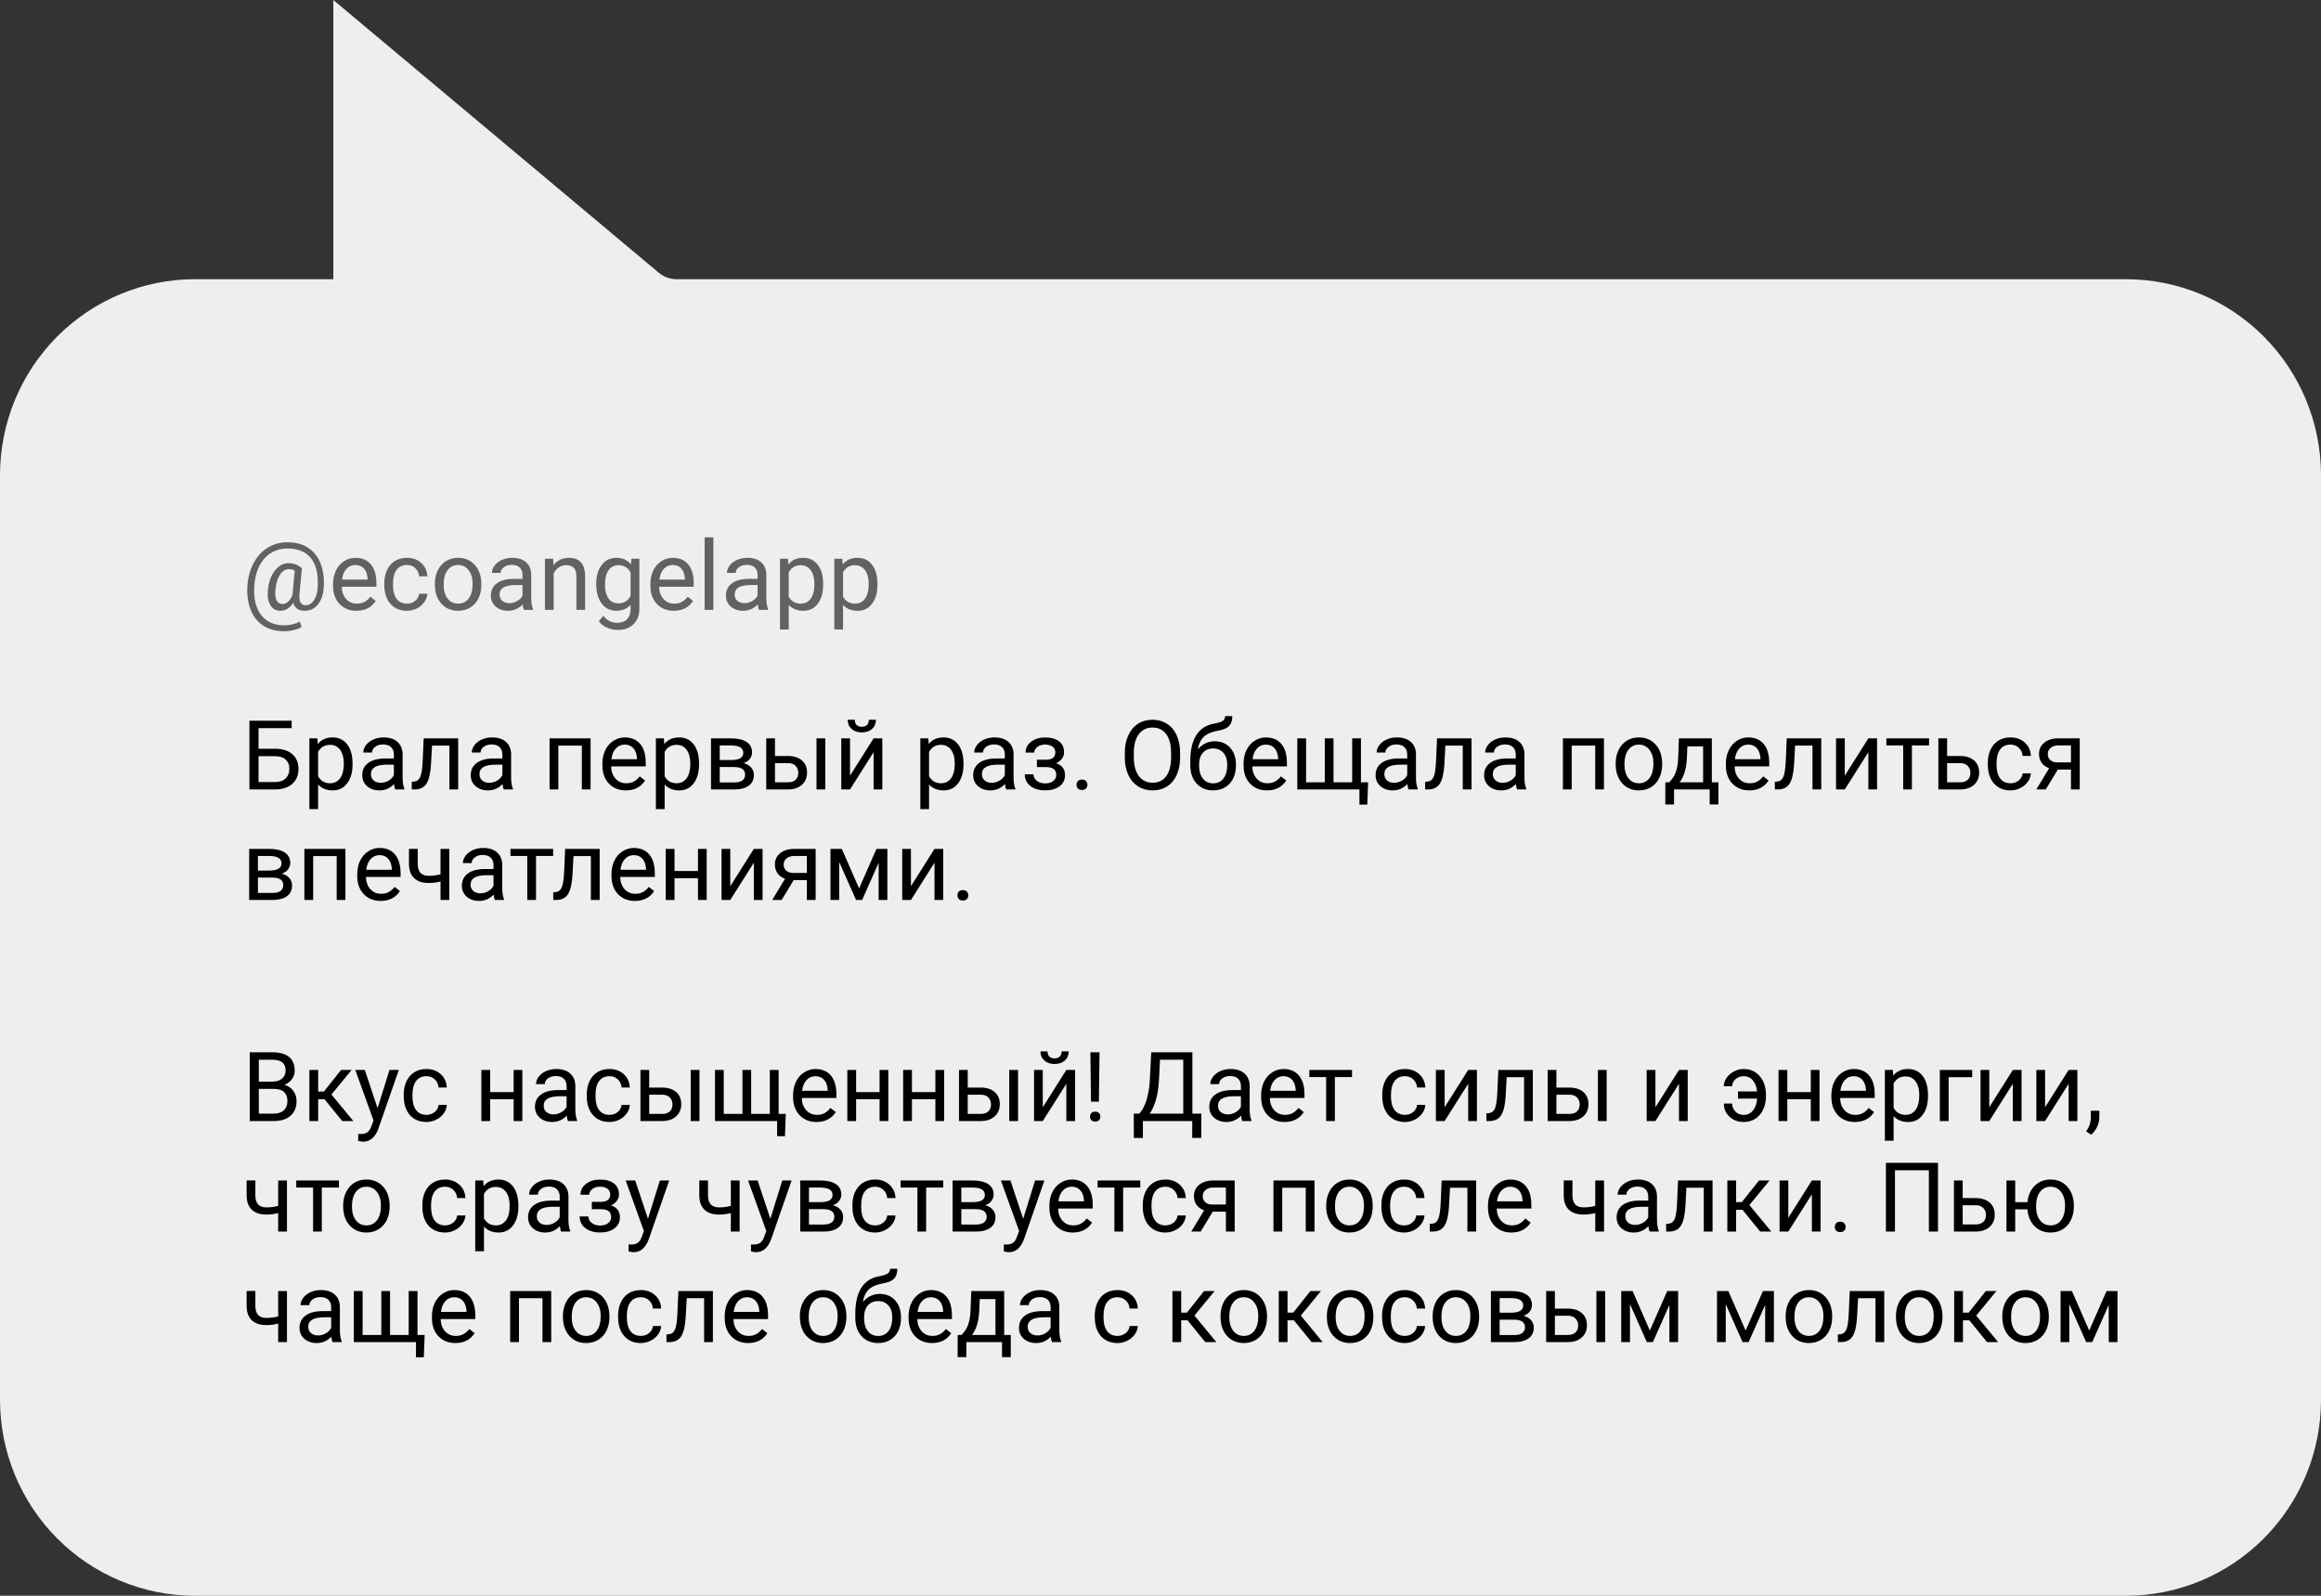
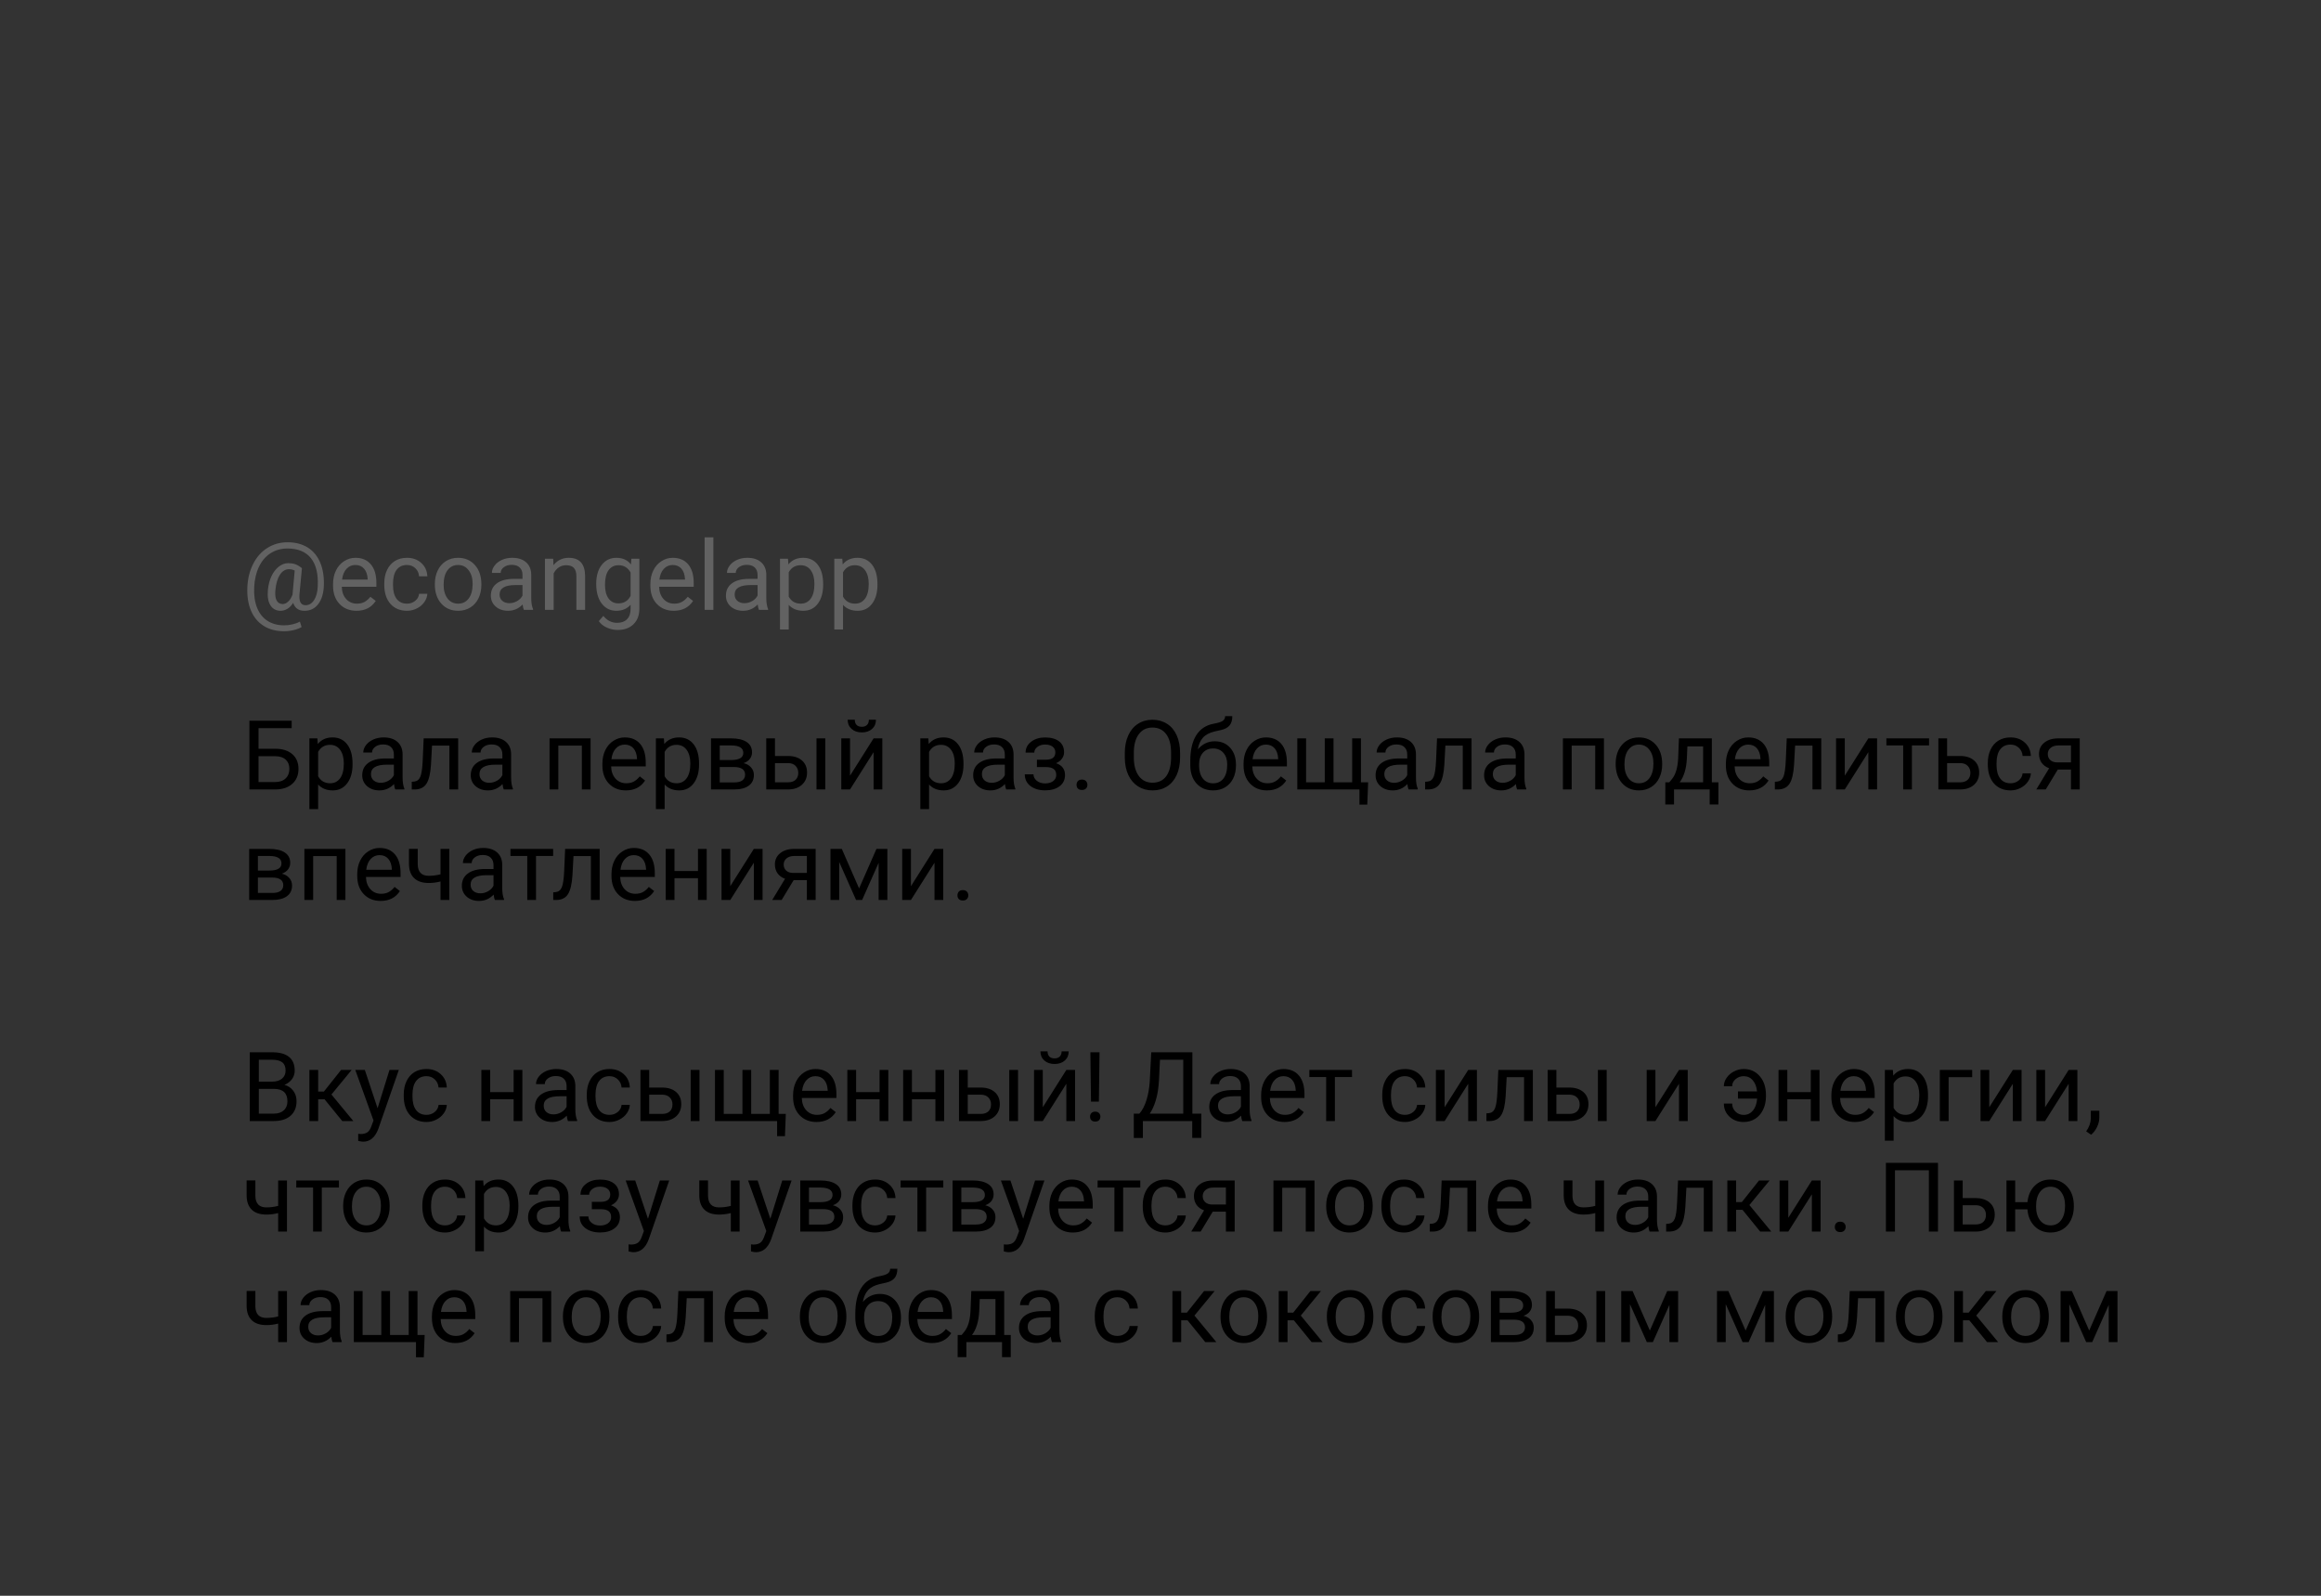
<svg xmlns="http://www.w3.org/2000/svg" width="336" height="231" viewBox="0 0 336 231" fill="none">
  <rect x="0" y="0" width="336" height="231" fill="#333333" stroke="none" />
-   <path d="M307.851 231H28.149C20.69 230.979 13.542 227.991 8.268 222.69C2.994 217.389 0.021 210.205 0 202.708V68.708C0.021 61.212 2.994 54.028 8.268 48.727C13.542 43.426 20.69 40.438 28.149 40.417H48.255V0L95.364 39.477C96.087 40.084 97 40.417 97.942 40.417H307.851C315.31 40.438 322.458 43.426 327.732 48.727C333.006 54.028 335.979 61.212 336 68.708V202.708C335.979 210.205 333.006 217.389 327.732 222.69C322.458 227.991 315.31 230.979 307.851 231Z" fill="#EEEEEE" />
  <path d="M42.226 105.407H37.427V108.387H39.901C40.94 108.401 41.752 108.667 42.335 109.187C42.918 109.707 43.21 110.413 43.21 111.306C43.21 112.204 42.916 112.919 42.328 113.453C41.74 113.986 40.938 114.262 39.922 114.28H36.107V104.327H42.226V105.407ZM37.427 109.467V113.207H39.826C40.478 113.207 40.984 113.033 41.344 112.687C41.708 112.341 41.891 111.876 41.891 111.292C41.891 110.732 41.715 110.29 41.364 109.966C41.018 109.643 40.523 109.476 39.881 109.467H37.427ZM51.037 110.664C51.037 111.789 50.78 112.696 50.265 113.384C49.75 114.072 49.052 114.417 48.173 114.417C47.275 114.417 46.569 114.132 46.054 113.562V117.124H44.789V106.883H45.944L46.006 107.704C46.521 107.066 47.236 106.747 48.152 106.747C49.041 106.747 49.743 107.082 50.258 107.751C50.777 108.421 51.037 109.353 51.037 110.547V110.664ZM49.773 110.52C49.773 109.686 49.595 109.028 49.239 108.544C48.884 108.061 48.396 107.82 47.776 107.82C47.011 107.82 46.437 108.159 46.054 108.838V112.373C46.432 113.047 47.011 113.384 47.79 113.384C48.396 113.384 48.877 113.145 49.232 112.667C49.592 112.183 49.773 111.468 49.773 110.52ZM57.217 114.28C57.144 114.134 57.085 113.874 57.039 113.5C56.451 114.111 55.749 114.417 54.934 114.417C54.204 114.417 53.605 114.211 53.136 113.801C52.671 113.387 52.438 112.862 52.438 112.229C52.438 111.459 52.73 110.862 53.313 110.438C53.901 110.01 54.726 109.795 55.788 109.795H57.019V109.214C57.019 108.772 56.886 108.421 56.622 108.162C56.358 107.897 55.968 107.765 55.453 107.765C55.002 107.765 54.624 107.879 54.318 108.107C54.013 108.335 53.86 108.611 53.86 108.934H52.589C52.589 108.565 52.719 108.209 52.978 107.868C53.243 107.521 53.598 107.248 54.045 107.047C54.496 106.847 54.991 106.747 55.528 106.747C56.38 106.747 57.048 106.961 57.531 107.389C58.014 107.813 58.265 108.399 58.283 109.146V112.55C58.283 113.229 58.37 113.769 58.543 114.17V114.28H57.217ZM55.118 113.316C55.515 113.316 55.891 113.213 56.246 113.008C56.602 112.803 56.859 112.537 57.019 112.208V110.691H56.027C54.478 110.691 53.703 111.144 53.703 112.051C53.703 112.448 53.835 112.758 54.1 112.981C54.364 113.204 54.703 113.316 55.118 113.316ZM66.329 106.883V114.28H65.058V107.929H62.542L62.392 110.698C62.31 111.969 62.095 112.878 61.749 113.425C61.407 113.972 60.863 114.257 60.115 114.28H59.609V113.166L59.972 113.138C60.382 113.093 60.676 112.856 60.853 112.427C61.031 111.999 61.145 111.206 61.195 110.048L61.332 106.883H66.329ZM72.926 114.28C72.853 114.134 72.794 113.874 72.748 113.5C72.16 114.111 71.458 114.417 70.643 114.417C69.913 114.417 69.314 114.211 68.845 113.801C68.38 113.387 68.147 112.862 68.147 112.229C68.147 111.459 68.439 110.862 69.022 110.438C69.61 110.01 70.435 109.795 71.497 109.795H72.728V109.214C72.728 108.772 72.595 108.421 72.331 108.162C72.067 107.897 71.677 107.765 71.162 107.765C70.711 107.765 70.333 107.879 70.027 108.107C69.722 108.335 69.569 108.611 69.569 108.934H68.298C68.298 108.565 68.428 108.209 68.688 107.868C68.952 107.521 69.307 107.248 69.754 107.047C70.205 106.847 70.7 106.747 71.237 106.747C72.09 106.747 72.757 106.961 73.24 107.389C73.723 107.813 73.974 108.399 73.992 109.146V112.55C73.992 113.229 74.079 113.769 74.252 114.17V114.28H72.926ZM70.827 113.316C71.224 113.316 71.6 113.213 71.955 113.008C72.311 112.803 72.568 112.537 72.728 112.208V110.691H71.736C70.187 110.691 69.412 111.144 69.412 112.051C69.412 112.448 69.544 112.758 69.809 112.981C70.073 113.204 70.412 113.316 70.827 113.316ZM85.497 114.28H84.232V107.929H80.828V114.28H79.557V106.883H85.497V114.28ZM90.597 114.417C89.594 114.417 88.778 114.088 88.149 113.432C87.52 112.771 87.206 111.889 87.206 110.787V110.554C87.206 109.82 87.345 109.167 87.623 108.592C87.906 108.014 88.297 107.562 88.799 107.239C89.305 106.911 89.852 106.747 90.439 106.747C91.401 106.747 92.148 107.063 92.682 107.697C93.215 108.33 93.481 109.237 93.481 110.417V110.944H88.471C88.489 111.673 88.701 112.263 89.106 112.714C89.517 113.161 90.036 113.384 90.665 113.384C91.112 113.384 91.49 113.293 91.8 113.111C92.11 112.929 92.381 112.687 92.613 112.386L93.386 112.988C92.766 113.94 91.836 114.417 90.597 114.417ZM90.439 107.786C89.929 107.786 89.501 107.972 89.154 108.346C88.808 108.715 88.594 109.235 88.512 109.905H92.217V109.809C92.18 109.167 92.007 108.67 91.697 108.319C91.387 107.963 90.968 107.786 90.439 107.786ZM101.199 110.664C101.199 111.789 100.942 112.696 100.427 113.384C99.912 114.072 99.215 114.417 98.335 114.417C97.437 114.417 96.731 114.132 96.216 113.562V117.124H94.951V106.883H96.106L96.168 107.704C96.683 107.066 97.398 106.747 98.314 106.747C99.203 106.747 99.905 107.082 100.42 107.751C100.939 108.421 101.199 109.353 101.199 110.547V110.664ZM99.935 110.52C99.935 109.686 99.757 109.028 99.401 108.544C99.046 108.061 98.558 107.82 97.939 107.82C97.173 107.82 96.599 108.159 96.216 108.838V112.373C96.594 113.047 97.173 113.384 97.952 113.384C98.558 113.384 99.039 113.145 99.394 112.667C99.755 112.183 99.935 111.468 99.935 110.52ZM102.929 114.28V106.883H105.813C106.798 106.883 107.552 107.056 108.076 107.403C108.605 107.745 108.869 108.248 108.869 108.914C108.869 109.255 108.767 109.565 108.562 109.843C108.356 110.117 108.053 110.326 107.652 110.472C108.099 110.577 108.457 110.782 108.726 111.087C108.999 111.393 109.136 111.757 109.136 112.181C109.136 112.86 108.885 113.38 108.384 113.74C107.887 114.1 107.183 114.28 106.271 114.28H102.929ZM104.193 111.033V113.261H106.285C106.814 113.261 107.208 113.163 107.468 112.967C107.732 112.771 107.864 112.496 107.864 112.14C107.864 111.402 107.322 111.033 106.237 111.033H104.193ZM104.193 110.021H105.827C107.012 110.021 107.604 109.675 107.604 108.982C107.604 108.289 107.044 107.931 105.923 107.909H104.193V110.021ZM112.191 109.433H114.112C114.951 109.442 115.614 109.661 116.102 110.089C116.589 110.518 116.833 111.099 116.833 111.833C116.833 112.571 116.582 113.163 116.081 113.61C115.58 114.056 114.905 114.28 114.058 114.28H110.927V106.883H112.191V109.433ZM119.472 114.28H118.2V106.883H119.472V114.28ZM112.191 110.465V113.248H114.071C114.545 113.248 114.912 113.127 115.172 112.885C115.432 112.639 115.562 112.304 115.562 111.88C115.562 111.47 115.434 111.135 115.179 110.875C114.928 110.611 114.575 110.474 114.119 110.465H112.191ZM126.465 106.883H127.729V114.28H126.465V108.886L123.054 114.28H121.789V106.883H123.054V112.284L126.465 106.883ZM126.807 104.19C126.807 104.741 126.618 105.186 126.239 105.523C125.866 105.856 125.373 106.022 124.763 106.022C124.152 106.022 123.658 105.853 123.279 105.516C122.901 105.179 122.712 104.737 122.712 104.19H123.744C123.744 104.509 123.831 104.76 124.004 104.942C124.177 105.12 124.43 105.208 124.763 105.208C125.082 105.208 125.33 105.12 125.508 104.942C125.69 104.764 125.781 104.514 125.781 104.19H126.807ZM139.48 110.664C139.48 111.789 139.223 112.696 138.708 113.384C138.193 114.072 137.496 114.417 136.616 114.417C135.718 114.417 135.012 114.132 134.497 113.562V117.124H133.232V106.883H134.388L134.449 107.704C134.964 107.066 135.68 106.747 136.596 106.747C137.484 106.747 138.186 107.082 138.701 107.751C139.221 108.421 139.48 109.353 139.48 110.547V110.664ZM138.216 110.52C138.216 109.686 138.038 109.028 137.683 108.544C137.327 108.061 136.84 107.82 136.22 107.82C135.454 107.82 134.88 108.159 134.497 108.838V112.373C134.875 113.047 135.454 113.384 136.233 113.384C136.84 113.384 137.32 113.145 137.676 112.667C138.036 112.183 138.216 111.468 138.216 110.52ZM145.66 114.28C145.587 114.134 145.528 113.874 145.482 113.5C144.895 114.111 144.193 114.417 143.377 114.417C142.648 114.417 142.049 114.211 141.579 113.801C141.114 113.387 140.882 112.862 140.882 112.229C140.882 111.459 141.174 110.862 141.757 110.438C142.345 110.01 143.17 109.795 144.231 109.795H145.462V109.214C145.462 108.772 145.33 108.421 145.065 108.162C144.801 107.897 144.411 107.765 143.896 107.765C143.445 107.765 143.067 107.879 142.762 108.107C142.456 108.335 142.304 108.611 142.304 108.934H141.032C141.032 108.565 141.162 108.209 141.422 107.868C141.686 107.521 142.042 107.248 142.488 107.047C142.939 106.847 143.434 106.747 143.972 106.747C144.824 106.747 145.492 106.961 145.975 107.389C146.458 107.813 146.708 108.399 146.727 109.146V112.55C146.727 113.229 146.813 113.769 146.986 114.17V114.28H145.66ZM143.562 113.316C143.958 113.316 144.334 113.213 144.689 113.008C145.045 112.803 145.302 112.537 145.462 112.208V110.691H144.471C142.921 110.691 142.146 111.144 142.146 112.051C142.146 112.448 142.279 112.758 142.543 112.981C142.807 113.204 143.147 113.316 143.562 113.316ZM152.776 108.907C152.776 108.56 152.644 108.287 152.38 108.086C152.116 107.881 151.753 107.779 151.293 107.779C150.846 107.779 150.473 107.895 150.172 108.127C149.876 108.36 149.728 108.633 149.728 108.948H148.47C148.47 108.305 148.739 107.779 149.276 107.369C149.814 106.958 150.486 106.753 151.293 106.753C152.159 106.753 152.833 106.94 153.316 107.314C153.799 107.683 154.041 108.212 154.041 108.9C154.041 109.233 153.941 109.538 153.74 109.816C153.54 110.094 153.255 110.315 152.886 110.479C153.747 110.771 154.178 111.345 154.178 112.202C154.178 112.881 153.916 113.418 153.392 113.815C152.868 114.211 152.168 114.41 151.293 114.41C150.441 114.41 149.737 114.202 149.181 113.788C148.629 113.368 148.354 112.803 148.354 112.092H149.611C149.611 112.452 149.771 112.762 150.09 113.022C150.413 113.277 150.814 113.405 151.293 113.405C151.776 113.405 152.166 113.293 152.462 113.07C152.758 112.847 152.906 112.557 152.906 112.202C152.906 111.787 152.781 111.491 152.53 111.313C152.284 111.131 151.899 111.04 151.375 111.04H150.11V109.973H151.484C152.346 109.95 152.776 109.595 152.776 108.907ZM155.846 113.617C155.846 113.398 155.91 113.216 156.037 113.07C156.169 112.924 156.365 112.851 156.625 112.851C156.885 112.851 157.081 112.924 157.213 113.07C157.35 113.216 157.418 113.398 157.418 113.617C157.418 113.826 157.35 114.002 157.213 114.143C157.081 114.284 156.885 114.355 156.625 114.355C156.365 114.355 156.169 114.284 156.037 114.143C155.91 114.002 155.846 113.826 155.846 113.617ZM170.837 109.625C170.837 110.6 170.673 111.452 170.345 112.181C170.017 112.906 169.552 113.459 168.95 113.842C168.349 114.225 167.647 114.417 166.845 114.417C166.061 114.417 165.366 114.225 164.76 113.842C164.154 113.455 163.682 112.906 163.345 112.195C163.012 111.479 162.841 110.652 162.832 109.713V108.996C162.832 108.039 162.998 107.193 163.331 106.459C163.664 105.726 164.133 105.165 164.739 104.778C165.35 104.386 166.047 104.19 166.831 104.19C167.629 104.19 168.33 104.384 168.937 104.771C169.547 105.154 170.017 105.712 170.345 106.446C170.673 107.175 170.837 108.025 170.837 108.996V109.625ZM169.531 108.982C169.531 107.802 169.294 106.897 168.82 106.268C168.346 105.635 167.683 105.318 166.831 105.318C166.002 105.318 165.348 105.635 164.869 106.268C164.395 106.897 164.151 107.772 164.138 108.893V109.625C164.138 110.768 164.377 111.668 164.855 112.325C165.339 112.976 166.002 113.302 166.845 113.302C167.692 113.302 168.349 112.995 168.813 112.379C169.278 111.76 169.518 110.873 169.531 109.72V108.982ZM175.854 107.307C176.784 107.307 177.527 107.619 178.083 108.244C178.644 108.863 178.924 109.681 178.924 110.698V110.814C178.924 111.511 178.789 112.136 178.521 112.687C178.252 113.234 177.864 113.66 177.358 113.965C176.857 114.266 176.278 114.417 175.622 114.417C174.629 114.417 173.829 114.086 173.223 113.425C172.617 112.76 172.313 111.869 172.313 110.752V110.137C172.313 108.583 172.601 107.348 173.175 106.432C173.754 105.516 174.606 104.958 175.731 104.757C176.369 104.643 176.8 104.504 177.023 104.34C177.247 104.176 177.358 103.951 177.358 103.664H178.397C178.397 104.233 178.268 104.678 178.008 104.997C177.753 105.316 177.342 105.541 176.777 105.673L175.834 105.885C175.082 106.063 174.517 106.364 174.139 106.788C173.765 107.207 173.521 107.767 173.407 108.469C174.077 107.694 174.893 107.307 175.854 107.307ZM175.608 108.346C174.989 108.346 174.496 108.556 174.132 108.975C173.767 109.39 173.585 109.966 173.585 110.705V110.814C173.585 111.607 173.767 112.236 174.132 112.701C174.501 113.161 174.998 113.391 175.622 113.391C176.251 113.391 176.748 113.159 177.112 112.694C177.477 112.229 177.659 111.55 177.659 110.657C177.659 109.959 177.475 109.401 177.105 108.982C176.741 108.558 176.242 108.346 175.608 108.346ZM183.415 114.417C182.412 114.417 181.597 114.088 180.968 113.432C180.339 112.771 180.024 111.889 180.024 110.787V110.554C180.024 109.82 180.163 109.167 180.441 108.592C180.724 108.014 181.116 107.562 181.617 107.239C182.123 106.911 182.67 106.747 183.258 106.747C184.219 106.747 184.967 107.063 185.5 107.697C186.033 108.33 186.3 109.237 186.3 110.417V110.944H181.289C181.307 111.673 181.519 112.263 181.925 112.714C182.335 113.161 182.854 113.384 183.483 113.384C183.93 113.384 184.308 113.293 184.618 113.111C184.928 112.929 185.199 112.687 185.432 112.386L186.204 112.988C185.584 113.94 184.655 114.417 183.415 114.417ZM183.258 107.786C182.747 107.786 182.319 107.972 181.973 108.346C181.626 108.715 181.412 109.235 181.33 109.905H185.035V109.809C184.999 109.167 184.826 108.67 184.516 108.319C184.206 107.963 183.786 107.786 183.258 107.786ZM189.075 106.883V113.248H191.782V106.883H193.047V113.248H195.747V106.883H197.019V113.248H198.058L197.935 116.474H196.8V114.28H187.804V106.883H189.075ZM203.916 114.28C203.843 114.134 203.784 113.874 203.738 113.5C203.15 114.111 202.449 114.417 201.633 114.417C200.904 114.417 200.304 114.211 199.835 113.801C199.37 113.387 199.138 112.862 199.138 112.229C199.138 111.459 199.429 110.862 200.013 110.438C200.601 110.01 201.425 109.795 202.487 109.795H203.718V109.214C203.718 108.772 203.586 108.421 203.321 108.162C203.057 107.897 202.667 107.765 202.152 107.765C201.701 107.765 201.323 107.879 201.018 108.107C200.712 108.335 200.56 108.611 200.56 108.934H199.288C199.288 108.565 199.418 108.209 199.678 107.868C199.942 107.521 200.298 107.248 200.744 107.047C201.195 106.847 201.69 106.747 202.228 106.747C203.08 106.747 203.747 106.961 204.23 107.389C204.714 107.813 204.964 108.399 204.982 109.146V112.55C204.982 113.229 205.069 113.769 205.242 114.17V114.28H203.916ZM201.817 113.316C202.214 113.316 202.59 113.213 202.945 113.008C203.301 112.803 203.558 112.537 203.718 112.208V110.691H202.727C201.177 110.691 200.402 111.144 200.402 112.051C200.402 112.448 200.535 112.758 200.799 112.981C201.063 113.204 201.403 113.316 201.817 113.316ZM213.028 106.883V114.28H211.757V107.929H209.241L209.091 110.698C209.009 111.969 208.795 112.878 208.448 113.425C208.106 113.972 207.562 114.257 206.814 114.28H206.309V113.166L206.671 113.138C207.081 113.093 207.375 112.856 207.553 112.427C207.73 111.999 207.844 111.206 207.895 110.048L208.031 106.883H213.028ZM219.625 114.28C219.552 114.134 219.493 113.874 219.447 113.5C218.859 114.111 218.158 114.417 217.342 114.417C216.613 114.417 216.013 114.211 215.544 113.801C215.079 113.387 214.847 112.862 214.847 112.229C214.847 111.459 215.138 110.862 215.722 110.438C216.31 110.01 217.134 109.795 218.196 109.795H219.427V109.214C219.427 108.772 219.295 108.421 219.03 108.162C218.766 107.897 218.376 107.765 217.861 107.765C217.41 107.765 217.032 107.879 216.727 108.107C216.421 108.335 216.269 108.611 216.269 108.934H214.997C214.997 108.565 215.127 108.209 215.387 107.868C215.651 107.521 216.007 107.248 216.453 107.047C216.904 106.847 217.399 106.747 217.937 106.747C218.789 106.747 219.456 106.961 219.939 107.389C220.423 107.813 220.673 108.399 220.691 109.146V112.55C220.691 113.229 220.778 113.769 220.951 114.17V114.28H219.625ZM217.526 113.316C217.923 113.316 218.299 113.213 218.654 113.008C219.01 112.803 219.267 112.537 219.427 112.208V110.691H218.436C216.886 110.691 216.111 111.144 216.111 112.051C216.111 112.448 216.243 112.758 216.508 112.981C216.772 113.204 217.112 113.316 217.526 113.316ZM232.196 114.28H230.932V107.929H227.527V114.28H226.256V106.883H232.196V114.28ZM233.892 110.513C233.892 109.789 234.033 109.137 234.315 108.558C234.603 107.979 234.999 107.533 235.505 107.218C236.015 106.904 236.596 106.747 237.248 106.747C238.255 106.747 239.069 107.095 239.688 107.792C240.313 108.49 240.625 109.417 240.625 110.575V110.664C240.625 111.384 240.486 112.031 240.208 112.605C239.935 113.175 239.54 113.619 239.025 113.938C238.515 114.257 237.927 114.417 237.262 114.417C236.259 114.417 235.446 114.068 234.821 113.371C234.201 112.673 233.892 111.75 233.892 110.602V110.513ZM235.163 110.664C235.163 111.484 235.352 112.142 235.73 112.639C236.113 113.136 236.624 113.384 237.262 113.384C237.904 113.384 238.415 113.134 238.793 112.632C239.171 112.126 239.36 111.42 239.36 110.513C239.36 109.702 239.167 109.046 238.779 108.544C238.396 108.039 237.886 107.786 237.248 107.786C236.624 107.786 236.12 108.034 235.737 108.531C235.354 109.028 235.163 109.738 235.163 110.664ZM241.657 113.248L242.095 112.708C242.587 112.069 242.867 111.112 242.936 109.836L243.052 106.883H247.816V113.248H248.767V116.454H247.502V114.28H242.341V116.454H241.076L241.083 113.248H241.657ZM243.154 113.248H246.552V108.052H244.275L244.2 109.816C244.123 111.288 243.774 112.432 243.154 113.248ZM253.237 114.417C252.235 114.417 251.419 114.088 250.79 113.432C250.161 112.771 249.847 111.889 249.847 110.787V110.554C249.847 109.82 249.986 109.167 250.264 108.592C250.546 108.014 250.938 107.562 251.439 107.239C251.945 106.911 252.492 106.747 253.08 106.747C254.042 106.747 254.789 107.063 255.322 107.697C255.855 108.33 256.122 109.237 256.122 110.417V110.944H251.111C251.13 111.673 251.341 112.263 251.747 112.714C252.157 113.161 252.677 113.384 253.306 113.384C253.752 113.384 254.131 113.293 254.44 113.111C254.75 112.929 255.021 112.687 255.254 112.386L256.026 112.988C255.407 113.94 254.477 114.417 253.237 114.417ZM253.08 107.786C252.57 107.786 252.141 107.972 251.795 108.346C251.449 108.715 251.234 109.235 251.152 109.905H254.857V109.809C254.821 109.167 254.648 108.67 254.338 108.319C254.028 107.963 253.609 107.786 253.08 107.786ZM263.655 106.883V114.28H262.384V107.929H259.868L259.718 110.698C259.636 111.969 259.422 112.878 259.075 113.425C258.733 113.972 258.189 114.257 257.441 114.28H256.936V113.166L257.298 113.138C257.708 113.093 258.002 112.856 258.18 112.427C258.357 111.999 258.471 111.206 258.521 110.048L258.658 106.883H263.655ZM270.471 106.883H271.735V114.28H270.471V108.886L267.06 114.28H265.795V106.883H267.06V112.284L270.471 106.883ZM279.262 107.909H276.78V114.28H275.516V107.909H273.082V106.883H279.262V107.909ZM281.873 109.433H283.794C284.632 109.442 285.296 109.661 285.783 110.089C286.271 110.518 286.515 111.099 286.515 111.833C286.515 112.571 286.264 113.163 285.763 113.61C285.261 114.056 284.587 114.28 283.739 114.28H280.608V106.883H281.873V109.433ZM281.873 110.465V113.248H283.753C284.227 113.248 284.594 113.127 284.854 112.885C285.113 112.639 285.243 112.304 285.243 111.88C285.243 111.47 285.116 111.135 284.86 110.875C284.61 110.611 284.257 110.474 283.801 110.465H281.873ZM291.061 113.384C291.512 113.384 291.906 113.248 292.243 112.974C292.58 112.701 292.767 112.359 292.804 111.949H294C293.977 112.373 293.831 112.776 293.562 113.159C293.294 113.542 292.934 113.847 292.482 114.075C292.036 114.303 291.562 114.417 291.061 114.417C290.053 114.417 289.251 114.082 288.654 113.412C288.062 112.737 287.766 111.817 287.766 110.65V110.438C287.766 109.718 287.898 109.078 288.162 108.517C288.426 107.957 288.805 107.521 289.297 107.211C289.794 106.902 290.379 106.747 291.054 106.747C291.883 106.747 292.571 106.995 293.118 107.492C293.67 107.988 293.964 108.633 294 109.426H292.804C292.767 108.948 292.585 108.556 292.257 108.25C291.933 107.941 291.532 107.786 291.054 107.786C290.411 107.786 289.912 108.018 289.557 108.483C289.206 108.943 289.03 109.611 289.03 110.486V110.725C289.03 111.577 289.206 112.234 289.557 112.694C289.908 113.154 290.409 113.384 291.061 113.384ZM301.075 106.883V114.28H299.804V111.402H297.896L296.153 114.28H294.786L296.646 111.21C296.172 111.037 295.807 110.771 295.552 110.411C295.301 110.046 295.176 109.622 295.176 109.139C295.176 108.465 295.429 107.922 295.935 107.512C296.44 107.097 297.117 106.888 297.965 106.883H301.075ZM296.447 109.153C296.447 109.513 296.57 109.805 296.816 110.028C297.062 110.247 297.388 110.358 297.794 110.363H299.804V107.909H297.985C297.516 107.909 297.142 108.025 296.864 108.257C296.586 108.485 296.447 108.784 296.447 109.153ZM36.073 130.28V122.883H38.958C39.942 122.883 40.697 123.056 41.221 123.403C41.749 123.745 42.014 124.248 42.014 124.914C42.014 125.255 41.911 125.565 41.706 125.843C41.501 126.117 41.198 126.326 40.797 126.472C41.243 126.577 41.601 126.782 41.87 127.087C42.144 127.393 42.28 127.757 42.28 128.181C42.28 128.86 42.03 129.38 41.528 129.74C41.032 130.1 40.328 130.28 39.416 130.28H36.073ZM37.338 127.033V129.261H39.43C39.958 129.261 40.352 129.163 40.612 128.967C40.877 128.771 41.009 128.496 41.009 128.14C41.009 127.402 40.467 127.033 39.382 127.033H37.338ZM37.338 126.021H38.972C40.157 126.021 40.749 125.675 40.749 124.982C40.749 124.289 40.188 123.931 39.067 123.909H37.338V126.021ZM50.005 130.28H48.74V123.929H45.336V130.28H44.065V122.883H50.005V130.28ZM55.105 130.417C54.102 130.417 53.286 130.088 52.657 129.432C52.028 128.771 51.714 127.889 51.714 126.787V126.554C51.714 125.82 51.853 125.167 52.131 124.592C52.413 124.014 52.805 123.562 53.307 123.239C53.812 122.911 54.359 122.747 54.947 122.747C55.909 122.747 56.656 123.063 57.19 123.697C57.723 124.33 57.989 125.237 57.989 126.417V126.944H52.978C52.997 127.673 53.209 128.263 53.614 128.714C54.024 129.161 54.544 129.384 55.173 129.384C55.62 129.384 55.998 129.293 56.308 129.111C56.617 128.929 56.889 128.687 57.121 128.386L57.894 128.988C57.274 129.94 56.344 130.417 55.105 130.417ZM54.947 123.786C54.437 123.786 54.008 123.972 53.662 124.346C53.316 124.715 53.102 125.235 53.02 125.905H56.725V125.809C56.688 125.167 56.515 124.67 56.205 124.319C55.895 123.963 55.476 123.786 54.947 123.786ZM65.044 130.28H63.773V127.6C63.217 127.746 62.647 127.819 62.063 127.819C61.138 127.819 60.432 127.582 59.944 127.108C59.461 126.634 59.215 125.959 59.206 125.084V122.876H60.471V125.125C60.493 126.228 61.024 126.78 62.063 126.78C62.647 126.78 63.217 126.707 63.773 126.561V122.883H65.044V130.28ZM71.641 130.28C71.568 130.134 71.508 129.874 71.463 129.5C70.875 130.111 70.173 130.417 69.357 130.417C68.628 130.417 68.029 130.211 67.56 129.801C67.095 129.387 66.862 128.862 66.862 128.229C66.862 127.459 67.154 126.862 67.737 126.438C68.325 126.01 69.15 125.795 70.212 125.795H71.442V125.214C71.442 124.772 71.31 124.421 71.046 124.162C70.782 123.897 70.392 123.765 69.877 123.765C69.426 123.765 69.047 123.879 68.742 124.107C68.437 124.335 68.284 124.611 68.284 124.934H67.013C67.013 124.565 67.143 124.209 67.402 123.868C67.667 123.521 68.022 123.248 68.469 123.047C68.92 122.847 69.414 122.747 69.952 122.747C70.804 122.747 71.472 122.961 71.955 123.389C72.438 123.813 72.689 124.399 72.707 125.146V128.55C72.707 129.229 72.794 129.769 72.967 130.17V130.28H71.641ZM69.542 129.316C69.939 129.316 70.314 129.213 70.67 129.008C71.025 128.803 71.283 128.537 71.442 128.208V126.691H70.451C68.902 126.691 68.127 127.144 68.127 128.051C68.127 128.448 68.259 128.758 68.523 128.981C68.788 129.204 69.127 129.316 69.542 129.316ZM80.076 123.909H77.595V130.28H76.33V123.909H73.897V122.883H80.076V123.909ZM86.81 122.883V130.28H85.538V123.929H83.022L82.872 126.698C82.79 127.969 82.576 128.878 82.23 129.425C81.888 129.972 81.343 130.257 80.596 130.28H80.09V129.166L80.452 129.138C80.862 129.093 81.156 128.856 81.334 128.427C81.512 127.999 81.626 127.206 81.676 126.048L81.812 122.883H86.81ZM91.909 130.417C90.907 130.417 90.091 130.088 89.462 129.432C88.833 128.771 88.519 127.889 88.519 126.787V126.554C88.519 125.82 88.658 125.167 88.936 124.592C89.218 124.014 89.61 123.562 90.111 123.239C90.617 122.911 91.164 122.747 91.752 122.747C92.713 122.747 93.461 123.063 93.994 123.697C94.527 124.33 94.794 125.237 94.794 126.417V126.944H89.783C89.801 127.673 90.013 128.263 90.419 128.714C90.829 129.161 91.349 129.384 91.978 129.384C92.424 129.384 92.802 129.293 93.112 129.111C93.422 128.929 93.693 128.687 93.926 128.386L94.698 128.988C94.079 129.94 93.149 130.417 91.909 130.417ZM91.752 123.786C91.242 123.786 90.813 123.972 90.467 124.346C90.12 124.715 89.906 125.235 89.824 125.905H93.529V125.809C93.493 125.167 93.32 124.67 93.01 124.319C92.7 123.963 92.281 123.786 91.752 123.786ZM102.307 130.28H101.042V127.122H97.644V130.28H96.373V122.883H97.644V126.089H101.042V122.883H102.307V130.28ZM109.129 122.883H110.394V130.28H109.129V124.886L105.718 130.28H104.453V122.883H105.718V128.284L109.129 122.883ZM118.077 122.883V130.28H116.806V127.402H114.898L113.155 130.28H111.788L113.647 127.21C113.174 127.037 112.809 126.771 112.554 126.411C112.303 126.046 112.178 125.622 112.178 125.139C112.178 124.465 112.431 123.922 112.937 123.512C113.442 123.097 114.119 122.888 114.967 122.883H118.077ZM113.449 125.153C113.449 125.513 113.572 125.805 113.818 126.028C114.064 126.247 114.39 126.358 114.796 126.363H116.806V123.909H114.987C114.518 123.909 114.144 124.025 113.866 124.257C113.588 124.485 113.449 124.784 113.449 125.153ZM124.366 128.605L126.882 122.883H128.461V130.28H127.196V124.9L124.804 130.28H123.929L121.488 124.784V130.28H120.224V122.883H121.864L124.366 128.605ZM135.283 122.883H136.548V130.28H135.283V124.886L131.872 130.28H130.607V122.883H131.872V128.284L135.283 122.883ZM138.605 129.617C138.605 129.398 138.669 129.216 138.797 129.07C138.929 128.924 139.125 128.851 139.385 128.851C139.645 128.851 139.84 128.924 139.973 129.07C140.109 129.216 140.178 129.398 140.178 129.617C140.178 129.826 140.109 130.002 139.973 130.143C139.84 130.284 139.645 130.355 139.385 130.355C139.125 130.355 138.929 130.284 138.797 130.143C138.669 130.002 138.605 129.826 138.605 129.617ZM36.155 162.28V152.327H39.409C40.489 152.327 41.3 152.55 41.843 152.997C42.39 153.443 42.663 154.104 42.663 154.979C42.663 155.444 42.531 155.856 42.267 156.216C42.002 156.572 41.642 156.847 41.187 157.043C41.724 157.194 42.148 157.481 42.458 157.905C42.773 158.324 42.93 158.825 42.93 159.409C42.93 160.302 42.64 161.004 42.062 161.514C41.483 162.025 40.665 162.28 39.607 162.28H36.155ZM37.468 157.625V161.207H39.635C40.245 161.207 40.726 161.049 41.077 160.735C41.433 160.416 41.61 159.978 41.61 159.422C41.61 158.224 40.959 157.625 39.655 157.625H37.468ZM37.468 156.572H39.45C40.024 156.572 40.482 156.428 40.824 156.141C41.171 155.854 41.344 155.464 41.344 154.972C41.344 154.425 41.184 154.029 40.865 153.783C40.546 153.532 40.061 153.407 39.409 153.407H37.468V156.572ZM46.983 159.128H46.06V162.28H44.789V154.883H46.06V158.014H46.888L49.376 154.883H50.907L47.981 158.438L51.153 162.28H49.547L46.983 159.128ZM54.66 160.427L56.383 154.883H57.736L54.763 163.421C54.302 164.652 53.571 165.267 52.568 165.267L52.329 165.247L51.857 165.158V164.132L52.199 164.16C52.628 164.16 52.96 164.073 53.197 163.9C53.439 163.727 53.637 163.41 53.792 162.95L54.072 162.198L51.434 154.883H52.815L54.66 160.427ZM61.742 161.384C62.193 161.384 62.588 161.248 62.925 160.974C63.262 160.701 63.449 160.359 63.485 159.949H64.682C64.659 160.373 64.513 160.776 64.244 161.159C63.975 161.542 63.615 161.847 63.164 162.075C62.717 162.303 62.243 162.417 61.742 162.417C60.735 162.417 59.933 162.082 59.336 161.412C58.743 160.737 58.447 159.817 58.447 158.65V158.438C58.447 157.718 58.579 157.078 58.844 156.517C59.108 155.957 59.486 155.521 59.978 155.211C60.475 154.902 61.061 154.747 61.735 154.747C62.565 154.747 63.253 154.995 63.8 155.492C64.351 155.988 64.645 156.633 64.682 157.426H63.485C63.449 156.948 63.267 156.556 62.938 156.25C62.615 155.941 62.214 155.786 61.735 155.786C61.093 155.786 60.594 156.018 60.238 156.483C59.887 156.943 59.712 157.611 59.712 158.486V158.725C59.712 159.577 59.887 160.234 60.238 160.694C60.589 161.154 61.09 161.384 61.742 161.384ZM75.619 162.28H74.355V159.122H70.957V162.28H69.686V154.883H70.957V158.089H74.355V154.883H75.619V162.28ZM82.223 162.28C82.15 162.134 82.091 161.874 82.045 161.5C81.457 162.111 80.755 162.417 79.939 162.417C79.21 162.417 78.611 162.211 78.142 161.801C77.677 161.387 77.444 160.862 77.444 160.229C77.444 159.459 77.736 158.862 78.319 158.438C78.907 158.01 79.732 157.795 80.794 157.795H82.024V157.214C82.024 156.772 81.892 156.421 81.628 156.162C81.364 155.897 80.974 155.765 80.459 155.765C80.008 155.765 79.63 155.879 79.324 156.107C79.019 156.335 78.866 156.611 78.866 156.934H77.595C77.595 156.565 77.725 156.209 77.984 155.868C78.249 155.521 78.604 155.248 79.051 155.047C79.502 154.847 79.996 154.747 80.534 154.747C81.386 154.747 82.054 154.961 82.537 155.389C83.02 155.813 83.271 156.399 83.289 157.146V160.55C83.289 161.229 83.376 161.769 83.549 162.17V162.28H82.223ZM80.124 161.316C80.52 161.316 80.897 161.213 81.252 161.008C81.607 160.803 81.865 160.537 82.024 160.208V158.691H81.033C79.484 158.691 78.709 159.144 78.709 160.051C78.709 160.448 78.841 160.758 79.106 160.981C79.37 161.204 79.709 161.316 80.124 161.316ZM88.238 161.384C88.689 161.384 89.084 161.248 89.421 160.974C89.758 160.701 89.945 160.359 89.981 159.949H91.178C91.155 160.373 91.009 160.776 90.74 161.159C90.471 161.542 90.111 161.847 89.66 162.075C89.213 162.303 88.74 162.417 88.238 162.417C87.231 162.417 86.429 162.082 85.832 161.412C85.24 160.737 84.943 159.817 84.943 158.65V158.438C84.943 157.718 85.076 157.078 85.34 156.517C85.604 155.957 85.982 155.521 86.475 155.211C86.971 154.902 87.557 154.747 88.231 154.747C89.061 154.747 89.749 154.995 90.296 155.492C90.847 155.988 91.141 156.633 91.178 157.426H89.981C89.945 156.948 89.763 156.556 89.435 156.25C89.111 155.941 88.71 155.786 88.231 155.786C87.589 155.786 87.09 156.018 86.734 156.483C86.383 156.943 86.208 157.611 86.208 158.486V158.725C86.208 159.577 86.383 160.234 86.734 160.694C87.085 161.154 87.587 161.384 88.238 161.384ZM93.981 157.433H95.901C96.74 157.442 97.403 157.661 97.891 158.089C98.378 158.518 98.622 159.099 98.622 159.833C98.622 160.571 98.371 161.163 97.87 161.61C97.369 162.056 96.694 162.28 95.847 162.28H92.716V154.883H93.981V157.433ZM101.261 162.28H99.989V154.883H101.261V162.28ZM93.981 158.465V161.248H95.86C96.334 161.248 96.701 161.127 96.961 160.885C97.221 160.639 97.351 160.304 97.351 159.88C97.351 159.47 97.223 159.135 96.968 158.875C96.717 158.611 96.364 158.474 95.908 158.465H93.981ZM104.774 154.883V161.248H107.481V154.883H108.746V161.248H111.446V154.883H112.718V161.248H113.757L113.634 164.474H112.499V162.28H103.503V154.883H104.774ZM118.2 162.417C117.198 162.417 116.382 162.088 115.753 161.432C115.124 160.771 114.81 159.889 114.81 158.787V158.554C114.81 157.82 114.949 157.167 115.227 156.592C115.509 156.014 115.901 155.562 116.402 155.239C116.908 154.911 117.455 154.747 118.043 154.747C119.005 154.747 119.752 155.063 120.285 155.697C120.818 156.33 121.085 157.237 121.085 158.417V158.944H116.074C116.092 159.673 116.304 160.263 116.71 160.714C117.12 161.161 117.64 161.384 118.269 161.384C118.715 161.384 119.093 161.293 119.403 161.111C119.713 160.929 119.984 160.687 120.217 160.386L120.989 160.988C120.369 161.94 119.44 162.417 118.2 162.417ZM118.043 155.786C117.533 155.786 117.104 155.972 116.758 156.346C116.411 156.715 116.197 157.235 116.115 157.905H119.82V157.809C119.784 157.167 119.611 156.67 119.301 156.319C118.991 155.963 118.572 155.786 118.043 155.786ZM128.598 162.28H127.333V159.122H123.936V162.28H122.664V154.883H123.936V158.089H127.333V154.883H128.598V162.28ZM136.678 162.28H135.413V159.122H132.016V162.28H130.744V154.883H132.016V158.089H135.413V154.883H136.678V162.28ZM140.096 157.433H142.017C142.855 157.442 143.518 157.661 144.006 158.089C144.493 158.518 144.737 159.099 144.737 159.833C144.737 160.571 144.487 161.163 143.985 161.61C143.484 162.056 142.81 162.28 141.962 162.28H138.831V154.883H140.096V157.433ZM147.376 162.28H146.104V154.883H147.376V162.28ZM140.096 158.465V161.248H141.976C142.45 161.248 142.816 161.127 143.076 160.885C143.336 160.639 143.466 160.304 143.466 159.88C143.466 159.47 143.338 159.135 143.083 158.875C142.832 158.611 142.479 158.474 142.023 158.465H140.096ZM154.369 154.883H155.634V162.28H154.369V156.886L150.958 162.28H149.693V154.883H150.958V160.284L154.369 154.883ZM154.711 152.19C154.711 152.741 154.522 153.186 154.144 153.523C153.77 153.856 153.278 154.022 152.667 154.022C152.056 154.022 151.562 153.853 151.184 153.516C150.805 153.179 150.616 152.737 150.616 152.19H151.648C151.648 152.509 151.735 152.76 151.908 152.942C152.081 153.12 152.334 153.208 152.667 153.208C152.986 153.208 153.234 153.12 153.412 152.942C153.594 152.764 153.686 152.514 153.686 152.19H154.711ZM159.079 159.47H157.938L157.849 152.327H159.175L159.079 159.47ZM157.801 161.644C157.801 161.439 157.862 161.268 157.985 161.131C158.113 160.99 158.3 160.919 158.546 160.919C158.792 160.919 158.979 160.99 159.106 161.131C159.234 161.268 159.298 161.439 159.298 161.644C159.298 161.849 159.234 162.02 159.106 162.157C158.979 162.289 158.792 162.355 158.546 162.355C158.3 162.355 158.113 162.289 157.985 162.157C157.862 162.02 157.801 161.849 157.801 161.644ZM173.899 164.72H172.594V162.28H165.45V164.727H164.138L164.131 161.207H164.944C165.373 160.723 165.712 160.076 165.963 159.265C166.218 158.449 166.378 157.556 166.441 156.585L166.66 152.327H172.614V161.207H173.913L173.899 164.72ZM166.441 161.207H171.295V153.407H167.925L167.781 156.333C167.722 157.476 167.569 158.452 167.323 159.258C167.082 160.065 166.788 160.714 166.441 161.207ZM179.84 162.28C179.767 162.134 179.708 161.874 179.662 161.5C179.074 162.111 178.372 162.417 177.557 162.417C176.827 162.417 176.228 162.211 175.759 161.801C175.294 161.387 175.062 160.862 175.062 160.229C175.062 159.459 175.353 158.862 175.937 158.438C176.524 158.01 177.349 157.795 178.411 157.795H179.642V157.214C179.642 156.772 179.509 156.421 179.245 156.162C178.981 155.897 178.591 155.765 178.076 155.765C177.625 155.765 177.247 155.879 176.941 156.107C176.636 156.335 176.483 156.611 176.483 156.934H175.212C175.212 156.565 175.342 156.209 175.602 155.868C175.866 155.521 176.221 155.248 176.668 155.047C177.119 154.847 177.614 154.747 178.151 154.747C179.004 154.747 179.671 154.961 180.154 155.389C180.637 155.813 180.888 156.399 180.906 157.146V160.55C180.906 161.229 180.993 161.769 181.166 162.17V162.28H179.84ZM177.741 161.316C178.138 161.316 178.514 161.213 178.869 161.008C179.225 160.803 179.482 160.537 179.642 160.208V158.691H178.65C177.101 158.691 176.326 159.144 176.326 160.051C176.326 160.448 176.458 160.758 176.723 160.981C176.987 161.204 177.326 161.316 177.741 161.316ZM185.958 162.417C184.955 162.417 184.14 162.088 183.511 161.432C182.882 160.771 182.567 159.889 182.567 158.787V158.554C182.567 157.82 182.706 157.167 182.984 156.592C183.267 156.014 183.659 155.562 184.16 155.239C184.666 154.911 185.213 154.747 185.801 154.747C186.762 154.747 187.51 155.063 188.043 155.697C188.576 156.33 188.843 157.237 188.843 158.417V158.944H183.832C183.85 159.673 184.062 160.263 184.468 160.714C184.878 161.161 185.397 161.384 186.026 161.384C186.473 161.384 186.851 161.293 187.161 161.111C187.471 160.929 187.742 160.687 187.975 160.386L188.747 160.988C188.127 161.94 187.198 162.417 185.958 162.417ZM185.801 155.786C185.29 155.786 184.862 155.972 184.516 156.346C184.169 156.715 183.955 157.235 183.873 157.905H187.578V157.809C187.542 157.167 187.368 156.67 187.059 156.319C186.749 155.963 186.329 155.786 185.801 155.786ZM195.727 155.909H193.245V162.28H191.98V155.909H189.547V154.883H195.727V155.909ZM203.396 161.384C203.848 161.384 204.242 161.248 204.579 160.974C204.916 160.701 205.103 160.359 205.14 159.949H206.336C206.313 160.373 206.167 160.776 205.898 161.159C205.63 161.542 205.27 161.847 204.818 162.075C204.372 162.303 203.898 162.417 203.396 162.417C202.389 162.417 201.587 162.082 200.99 161.412C200.398 160.737 200.102 159.817 200.102 158.65V158.438C200.102 157.718 200.234 157.078 200.498 156.517C200.762 155.957 201.141 155.521 201.633 155.211C202.13 154.902 202.715 154.747 203.39 154.747C204.219 154.747 204.907 154.995 205.454 155.492C206.006 155.988 206.299 156.633 206.336 157.426H205.14C205.103 156.948 204.921 156.556 204.593 156.25C204.269 155.941 203.868 155.786 203.39 155.786C202.747 155.786 202.248 156.018 201.893 156.483C201.542 156.943 201.366 157.611 201.366 158.486V158.725C201.366 159.577 201.542 160.234 201.893 160.694C202.243 161.154 202.745 161.384 203.396 161.384ZM212.543 154.883H213.808V162.28H212.543V156.886L209.132 162.28H207.867V154.883H209.132V160.284L212.543 154.883ZM221.901 154.883V162.28H220.63V155.929H218.114L217.964 158.698C217.882 159.969 217.668 160.878 217.321 161.425C216.979 161.972 216.435 162.257 215.688 162.28H215.182V161.166L215.544 161.138C215.954 161.093 216.248 160.856 216.426 160.427C216.604 159.999 216.717 159.206 216.768 158.048L216.904 154.883H221.901ZM225.312 157.433H227.233C228.072 157.442 228.735 157.661 229.223 158.089C229.71 158.518 229.954 159.099 229.954 159.833C229.954 160.571 229.703 161.163 229.202 161.61C228.701 162.056 228.026 162.28 227.179 162.28H224.048V154.883H225.312V157.433ZM232.593 162.28H231.321V154.883H232.593V162.28ZM225.312 158.465V161.248H227.192C227.666 161.248 228.033 161.127 228.293 160.885C228.553 160.639 228.683 160.304 228.683 159.88C228.683 159.47 228.555 159.135 228.3 158.875C228.049 158.611 227.696 158.474 227.24 158.465H225.312ZM243.059 154.883H244.323V162.28H243.059V156.886L239.647 162.28H238.383V154.883H239.647V160.284L243.059 154.883ZM252.424 155.786C251.973 155.786 251.581 155.929 251.248 156.216C250.92 156.503 250.756 156.843 250.756 157.235H249.553C249.553 156.811 249.687 156.405 249.956 156.018C250.225 155.631 250.583 155.323 251.029 155.095C251.476 154.863 251.941 154.747 252.424 154.747C253.385 154.747 254.162 155.095 254.755 155.792C255.352 156.485 255.65 157.392 255.65 158.513V158.725C255.65 159.418 255.514 160.051 255.24 160.625C254.971 161.195 254.591 161.637 254.099 161.952C253.611 162.262 253.053 162.417 252.424 162.417C251.604 162.417 250.92 162.161 250.373 161.651C249.826 161.14 249.553 160.505 249.553 159.744H250.756C250.756 160.208 250.918 160.6 251.241 160.919C251.565 161.234 251.959 161.391 252.424 161.391C252.966 161.391 253.413 161.181 253.764 160.762C254.115 160.343 254.317 159.766 254.372 159.033H251.597V157.994H254.358C254.295 157.328 254.092 156.795 253.75 156.394C253.408 155.988 252.966 155.786 252.424 155.786ZM263.402 162.28H262.138V159.122H258.74V162.28H257.469V154.883H258.74V158.089H262.138V154.883H263.402V162.28ZM268.509 162.417C267.506 162.417 266.69 162.088 266.062 161.432C265.433 160.771 265.118 159.889 265.118 158.787V158.554C265.118 157.82 265.257 157.167 265.535 156.592C265.818 156.014 266.21 155.562 266.711 155.239C267.217 154.911 267.764 154.747 268.352 154.747C269.313 154.747 270.061 155.063 270.594 155.697C271.127 156.33 271.394 157.237 271.394 158.417V158.944H266.383C266.401 159.673 266.613 160.263 267.019 160.714C267.429 161.161 267.948 161.384 268.577 161.384C269.024 161.384 269.402 161.293 269.712 161.111C270.022 160.929 270.293 160.687 270.525 160.386L271.298 160.988C270.678 161.94 269.748 162.417 268.509 162.417ZM268.352 155.786C267.841 155.786 267.413 155.972 267.066 156.346C266.72 156.715 266.506 157.235 266.424 157.905H270.129V157.809C270.092 157.167 269.919 156.67 269.609 156.319C269.299 155.963 268.88 155.786 268.352 155.786ZM279.111 158.664C279.111 159.789 278.854 160.696 278.339 161.384C277.824 162.072 277.127 162.417 276.247 162.417C275.349 162.417 274.643 162.132 274.128 161.562V165.124H272.863V154.883H274.019L274.08 155.704C274.595 155.066 275.311 154.747 276.227 154.747C277.115 154.747 277.817 155.082 278.332 155.751C278.852 156.421 279.111 157.353 279.111 158.547V158.664ZM277.847 158.52C277.847 157.686 277.669 157.028 277.313 156.544C276.958 156.061 276.47 155.82 275.851 155.82C275.085 155.82 274.511 156.159 274.128 156.838V160.373C274.506 161.047 275.085 161.384 275.864 161.384C276.47 161.384 276.951 161.145 277.307 160.667C277.667 160.183 277.847 159.468 277.847 158.52ZM285.503 155.929H282.092V162.28H280.82V154.883H285.503V155.929ZM291.389 154.883H292.653V162.28H291.389V156.886L287.978 162.28H286.713V154.883H287.978V160.284L291.389 154.883ZM299.469 154.883H300.733V162.28H299.469V156.886L296.058 162.28H294.793V154.883H296.058V160.284L299.469 154.883ZM302.723 164.262L302.005 163.77C302.433 163.173 302.657 162.558 302.675 161.924V160.783H303.912V161.774C303.912 162.234 303.798 162.694 303.57 163.155C303.347 163.615 303.064 163.984 302.723 164.262ZM41.542 178.28H40.27V175.6C39.715 175.746 39.145 175.819 38.562 175.819C37.636 175.819 36.93 175.582 36.442 175.108C35.959 174.634 35.713 173.959 35.704 173.084V170.876H36.969V173.125C36.992 174.228 37.523 174.78 38.562 174.78C39.145 174.78 39.715 174.707 40.27 174.561V170.883H41.542V178.28ZM49.068 171.909H46.587V178.28H45.322V171.909H42.889V170.883H49.068V171.909ZM49.677 174.513C49.677 173.789 49.818 173.137 50.101 172.558C50.388 171.979 50.784 171.533 51.29 171.218C51.8 170.904 52.382 170.747 53.033 170.747C54.04 170.747 54.854 171.095 55.474 171.792C56.098 172.49 56.41 173.417 56.41 174.575V174.664C56.41 175.384 56.271 176.031 55.993 176.605C55.72 177.175 55.325 177.619 54.81 177.938C54.3 178.257 53.712 178.417 53.047 178.417C52.044 178.417 51.231 178.068 50.606 177.371C49.987 176.673 49.677 175.75 49.677 174.602V174.513ZM50.948 174.664C50.948 175.484 51.137 176.142 51.516 176.639C51.898 177.136 52.409 177.384 53.047 177.384C53.69 177.384 54.2 177.134 54.578 176.632C54.956 176.126 55.145 175.42 55.145 174.513C55.145 173.702 54.952 173.046 54.565 172.544C54.182 172.039 53.671 171.786 53.033 171.786C52.409 171.786 51.905 172.034 51.523 172.531C51.14 173.028 50.948 173.738 50.948 174.664ZM64.436 177.384C64.887 177.384 65.281 177.248 65.618 176.974C65.955 176.701 66.142 176.359 66.179 175.949H67.375C67.352 176.373 67.206 176.776 66.938 177.159C66.669 177.542 66.309 177.847 65.857 178.075C65.411 178.303 64.937 178.417 64.436 178.417C63.428 178.417 62.626 178.082 62.029 177.412C61.437 176.737 61.141 175.817 61.141 174.65V174.438C61.141 173.718 61.273 173.078 61.537 172.517C61.801 171.957 62.18 171.521 62.672 171.211C63.169 170.902 63.754 170.747 64.429 170.747C65.258 170.747 65.946 170.995 66.493 171.492C67.045 171.988 67.338 172.633 67.375 173.426H66.179C66.142 172.948 65.96 172.556 65.632 172.25C65.308 171.941 64.907 171.786 64.429 171.786C63.786 171.786 63.287 172.018 62.932 172.483C62.581 172.943 62.405 173.611 62.405 174.486V174.725C62.405 175.577 62.581 176.234 62.932 176.694C63.283 177.154 63.784 177.384 64.436 177.384ZM75.045 174.664C75.045 175.789 74.787 176.696 74.272 177.384C73.757 178.072 73.06 178.417 72.181 178.417C71.283 178.417 70.576 178.132 70.061 177.562V181.124H68.797V170.883H69.952L70.014 171.704C70.529 171.066 71.244 170.747 72.16 170.747C73.049 170.747 73.751 171.082 74.266 171.751C74.785 172.421 75.045 173.353 75.045 174.547V174.664ZM73.78 174.52C73.78 173.686 73.603 173.028 73.247 172.544C72.892 172.061 72.404 171.82 71.784 171.82C71.019 171.82 70.444 172.159 70.061 172.838V176.373C70.44 177.047 71.019 177.384 71.798 177.384C72.404 177.384 72.885 177.145 73.24 176.667C73.6 176.183 73.78 175.468 73.78 174.52ZM81.225 178.28C81.152 178.134 81.092 177.874 81.047 177.5C80.459 178.111 79.757 178.417 78.941 178.417C78.212 178.417 77.613 178.211 77.144 177.801C76.679 177.387 76.446 176.862 76.446 176.229C76.446 175.459 76.738 174.862 77.321 174.438C77.909 174.01 78.734 173.795 79.796 173.795H81.026V173.214C81.026 172.772 80.894 172.421 80.63 172.162C80.366 171.897 79.976 171.765 79.461 171.765C79.01 171.765 78.632 171.879 78.326 172.107C78.021 172.335 77.868 172.611 77.868 172.934H76.597C76.597 172.565 76.727 172.209 76.986 171.868C77.251 171.521 77.606 171.248 78.053 171.047C78.504 170.847 78.998 170.747 79.536 170.747C80.388 170.747 81.056 170.961 81.539 171.389C82.022 171.813 82.273 172.399 82.291 173.146V176.55C82.291 177.229 82.378 177.769 82.551 178.17V178.28H81.225ZM79.126 177.316C79.522 177.316 79.898 177.213 80.254 177.008C80.609 176.803 80.867 176.537 81.026 176.208V174.691H80.035C78.486 174.691 77.711 175.144 77.711 176.051C77.711 176.448 77.843 176.758 78.107 176.981C78.372 177.204 78.711 177.316 79.126 177.316ZM88.341 172.907C88.341 172.56 88.209 172.287 87.944 172.086C87.68 171.881 87.318 171.779 86.857 171.779C86.411 171.779 86.037 171.895 85.736 172.127C85.44 172.36 85.292 172.633 85.292 172.948H84.034C84.034 172.305 84.303 171.779 84.841 171.369C85.379 170.958 86.051 170.753 86.857 170.753C87.723 170.753 88.398 170.94 88.881 171.314C89.364 171.683 89.606 172.212 89.606 172.9C89.606 173.233 89.505 173.538 89.305 173.816C89.104 174.094 88.819 174.315 88.45 174.479C89.311 174.771 89.742 175.345 89.742 176.202C89.742 176.881 89.48 177.418 88.956 177.815C88.432 178.211 87.732 178.41 86.857 178.41C86.005 178.41 85.301 178.202 84.745 177.788C84.194 177.368 83.918 176.803 83.918 176.092H85.176C85.176 176.452 85.335 176.762 85.654 177.022C85.978 177.277 86.379 177.405 86.857 177.405C87.341 177.405 87.73 177.293 88.026 177.07C88.323 176.847 88.471 176.557 88.471 176.202C88.471 175.787 88.345 175.491 88.095 175.313C87.849 175.131 87.463 175.04 86.939 175.04H85.675V173.973H87.049C87.91 173.95 88.341 173.595 88.341 172.907ZM93.803 176.427L95.525 170.883H96.879L93.905 179.421C93.445 180.652 92.713 181.267 91.711 181.267L91.472 181.247L91 181.158V180.132L91.342 180.16C91.77 180.16 92.103 180.073 92.34 179.9C92.581 179.727 92.78 179.41 92.935 178.95L93.215 178.198L90.576 170.883H91.957L93.803 176.427ZM107.071 178.28H105.8V175.6C105.244 175.746 104.674 175.819 104.091 175.819C103.166 175.819 102.459 175.582 101.972 175.108C101.489 174.634 101.243 173.959 101.233 173.084V170.876H102.498V173.125C102.521 174.228 103.052 174.78 104.091 174.78C104.674 174.78 105.244 174.707 105.8 174.561V170.883H107.071V178.28ZM111.521 176.427L113.244 170.883H114.598L111.624 179.421C111.164 180.652 110.432 181.267 109.43 181.267L109.19 181.247L108.719 181.158V180.132L109.061 180.16C109.489 180.16 109.822 180.073 110.059 179.9C110.3 179.727 110.498 179.41 110.653 178.95L110.934 178.198L108.295 170.883H109.676L111.521 176.427ZM115.849 178.28V170.883H118.733C119.718 170.883 120.472 171.056 120.996 171.403C121.525 171.745 121.789 172.248 121.789 172.914C121.789 173.255 121.687 173.565 121.481 173.843C121.276 174.117 120.973 174.326 120.572 174.472C121.019 174.577 121.377 174.782 121.646 175.087C121.919 175.393 122.056 175.757 122.056 176.181C122.056 176.86 121.805 177.38 121.304 177.74C120.807 178.1 120.103 178.28 119.191 178.28H115.849ZM117.113 175.033V177.261H119.205C119.734 177.261 120.128 177.163 120.388 176.967C120.652 176.771 120.784 176.496 120.784 176.14C120.784 175.402 120.242 175.033 119.157 175.033H117.113ZM117.113 174.021H118.747C119.932 174.021 120.524 173.675 120.524 172.982C120.524 172.289 119.964 171.931 118.843 171.909H117.113V174.021ZM126.697 177.384C127.148 177.384 127.543 177.248 127.88 176.974C128.217 176.701 128.404 176.359 128.44 175.949H129.637C129.614 176.373 129.468 176.776 129.199 177.159C128.93 177.542 128.57 177.847 128.119 178.075C127.673 178.303 127.199 178.417 126.697 178.417C125.69 178.417 124.888 178.082 124.291 177.412C123.699 176.737 123.402 175.817 123.402 174.65V174.438C123.402 173.718 123.535 173.078 123.799 172.517C124.063 171.957 124.441 171.521 124.934 171.211C125.43 170.902 126.016 170.747 126.69 170.747C127.52 170.747 128.208 170.995 128.755 171.492C129.306 171.988 129.6 172.633 129.637 173.426H128.44C128.404 172.948 128.222 172.556 127.894 172.25C127.57 171.941 127.169 171.786 126.69 171.786C126.048 171.786 125.549 172.018 125.193 172.483C124.842 172.943 124.667 173.611 124.667 174.486V174.725C124.667 175.577 124.842 176.234 125.193 176.694C125.544 177.154 126.046 177.384 126.697 177.384ZM136.555 171.909H134.073V178.28H132.809V171.909H130.375V170.883H136.555V171.909ZM137.901 178.28V170.883H140.786C141.771 170.883 142.525 171.056 143.049 171.403C143.577 171.745 143.842 172.248 143.842 172.914C143.842 173.255 143.739 173.565 143.534 173.843C143.329 174.117 143.026 174.326 142.625 174.472C143.072 174.577 143.429 174.782 143.698 175.087C143.972 175.393 144.108 175.757 144.108 176.181C144.108 176.86 143.858 177.38 143.356 177.74C142.86 178.1 142.156 178.28 141.244 178.28H137.901ZM139.166 175.033V177.261H141.258C141.786 177.261 142.181 177.163 142.44 176.967C142.705 176.771 142.837 176.496 142.837 176.14C142.837 175.402 142.295 175.033 141.21 175.033H139.166ZM139.166 174.021H140.8C141.985 174.021 142.577 173.675 142.577 172.982C142.577 172.289 142.017 171.931 140.896 171.909H139.166V174.021ZM148.121 176.427L149.844 170.883H151.197L148.224 179.421C147.763 180.652 147.032 181.267 146.029 181.267L145.79 181.247L145.318 181.158V180.132L145.66 180.16C146.089 180.16 146.421 180.073 146.658 179.9C146.9 179.727 147.098 179.41 147.253 178.95L147.533 178.198L144.895 170.883H146.275L148.121 176.427ZM155.306 178.417C154.303 178.417 153.487 178.088 152.858 177.432C152.229 176.771 151.915 175.889 151.915 174.787V174.554C151.915 173.82 152.054 173.167 152.332 172.592C152.615 172.014 153.007 171.562 153.508 171.239C154.014 170.911 154.561 170.747 155.148 170.747C156.11 170.747 156.857 171.063 157.391 171.697C157.924 172.33 158.19 173.237 158.19 174.417V174.944H153.18C153.198 175.673 153.41 176.263 153.815 176.714C154.226 177.161 154.745 177.384 155.374 177.384C155.821 177.384 156.199 177.293 156.509 177.111C156.819 176.929 157.09 176.687 157.322 176.386L158.095 176.988C157.475 177.94 156.545 178.417 155.306 178.417ZM155.148 171.786C154.638 171.786 154.21 171.972 153.863 172.346C153.517 172.715 153.303 173.235 153.221 173.905H156.926V173.809C156.889 173.167 156.716 172.67 156.406 172.319C156.096 171.963 155.677 171.786 155.148 171.786ZM165.074 171.909H162.593V178.28H161.328V171.909H158.895V170.883H165.074V171.909ZM168.725 177.384C169.176 177.384 169.57 177.248 169.907 176.974C170.244 176.701 170.431 176.359 170.468 175.949H171.664C171.641 176.373 171.495 176.776 171.227 177.159C170.958 177.542 170.598 177.847 170.146 178.075C169.7 178.303 169.226 178.417 168.725 178.417C167.717 178.417 166.915 178.082 166.318 177.412C165.726 176.737 165.43 175.817 165.43 174.65V174.438C165.43 173.718 165.562 173.078 165.826 172.517C166.09 171.957 166.469 171.521 166.961 171.211C167.458 170.902 168.043 170.747 168.718 170.747C169.547 170.747 170.235 170.995 170.782 171.492C171.334 171.988 171.628 172.633 171.664 173.426H170.468C170.431 172.948 170.249 172.556 169.921 172.25C169.597 171.941 169.196 171.786 168.718 171.786C168.075 171.786 167.576 172.018 167.221 172.483C166.87 172.943 166.694 173.611 166.694 174.486V174.725C166.694 175.577 166.87 176.234 167.221 176.694C167.572 177.154 168.073 177.384 168.725 177.384ZM178.739 170.883V178.28H177.468V175.402H175.561L173.817 178.28H172.45L174.31 175.21C173.836 175.037 173.471 174.771 173.216 174.411C172.965 174.046 172.84 173.622 172.84 173.139C172.84 172.465 173.093 171.922 173.599 171.512C174.104 171.097 174.781 170.888 175.629 170.883H178.739ZM174.111 173.153C174.111 173.513 174.234 173.805 174.48 174.028C174.727 174.247 175.052 174.358 175.458 174.363H177.468V171.909H175.649C175.18 171.909 174.806 172.025 174.528 172.257C174.25 172.485 174.111 172.784 174.111 173.153ZM190.292 178.28H189.027V171.929H185.623V178.28H184.352V170.883H190.292V178.28ZM191.987 174.513C191.987 173.789 192.129 173.137 192.411 172.558C192.698 171.979 193.095 171.533 193.601 171.218C194.111 170.904 194.692 170.747 195.344 170.747C196.351 170.747 197.164 171.095 197.784 171.792C198.409 172.49 198.721 173.417 198.721 174.575V174.664C198.721 175.384 198.582 176.031 198.304 176.605C198.03 177.175 197.636 177.619 197.121 177.938C196.611 178.257 196.023 178.417 195.357 178.417C194.355 178.417 193.541 178.068 192.917 177.371C192.297 176.673 191.987 175.75 191.987 174.602V174.513ZM193.259 174.664C193.259 175.484 193.448 176.142 193.826 176.639C194.209 177.136 194.719 177.384 195.357 177.384C196 177.384 196.51 177.134 196.889 176.632C197.267 176.126 197.456 175.42 197.456 174.513C197.456 173.702 197.262 173.046 196.875 172.544C196.492 172.039 195.982 171.786 195.344 171.786C194.719 171.786 194.216 172.034 193.833 172.531C193.45 173.028 193.259 173.738 193.259 174.664ZM203.273 177.384C203.725 177.384 204.119 177.248 204.456 176.974C204.793 176.701 204.98 176.359 205.017 175.949H206.213C206.19 176.373 206.044 176.776 205.775 177.159C205.507 177.542 205.146 177.847 204.695 178.075C204.249 178.303 203.775 178.417 203.273 178.417C202.266 178.417 201.464 178.082 200.867 177.412C200.275 176.737 199.979 175.817 199.979 174.65V174.438C199.979 173.718 200.111 173.078 200.375 172.517C200.639 171.957 201.018 171.521 201.51 171.211C202.007 170.902 202.592 170.747 203.267 170.747C204.096 170.747 204.784 170.995 205.331 171.492C205.882 171.988 206.176 172.633 206.213 173.426H205.017C204.98 172.948 204.798 172.556 204.47 172.25C204.146 171.941 203.745 171.786 203.267 171.786C202.624 171.786 202.125 172.018 201.77 172.483C201.419 172.943 201.243 173.611 201.243 174.486V174.725C201.243 175.577 201.419 176.234 201.77 176.694C202.12 177.154 202.622 177.384 203.273 177.384ZM213.698 170.883V178.28H212.427V171.929H209.911L209.761 174.698C209.679 175.969 209.465 176.878 209.118 177.425C208.776 177.972 208.232 178.257 207.484 178.28H206.979V177.166L207.341 177.138C207.751 177.093 208.045 176.856 208.223 176.427C208.4 175.999 208.514 175.206 208.564 174.048L208.701 170.883H213.698ZM218.798 178.417C217.795 178.417 216.979 178.088 216.351 177.432C215.722 176.771 215.407 175.889 215.407 174.787V174.554C215.407 173.82 215.546 173.167 215.824 172.592C216.107 172.014 216.499 171.562 217 171.239C217.506 170.911 218.053 170.747 218.641 170.747C219.602 170.747 220.35 171.063 220.883 171.697C221.416 172.33 221.683 173.237 221.683 174.417V174.944H216.672C216.69 175.673 216.902 176.263 217.308 176.714C217.718 177.161 218.237 177.384 218.866 177.384C219.313 177.384 219.691 177.293 220.001 177.111C220.311 176.929 220.582 176.687 220.814 176.386L221.587 176.988C220.967 177.94 220.037 178.417 218.798 178.417ZM218.641 171.786C218.13 171.786 217.702 171.972 217.355 172.346C217.009 172.715 216.795 173.235 216.713 173.905H220.418V173.809C220.382 173.167 220.208 172.67 219.898 172.319C219.589 171.963 219.169 171.786 218.641 171.786ZM232.21 178.28H230.938V175.6C230.382 175.746 229.813 175.819 229.229 175.819C228.304 175.819 227.598 175.582 227.11 175.108C226.627 174.634 226.381 173.959 226.372 173.084V170.876H227.637V173.125C227.66 174.228 228.19 174.78 229.229 174.78C229.813 174.78 230.382 174.707 230.938 174.561V170.883H232.21V178.28ZM238.807 178.28C238.734 178.134 238.674 177.874 238.629 177.5C238.041 178.111 237.339 178.417 236.523 178.417C235.794 178.417 235.195 178.211 234.726 177.801C234.261 177.387 234.028 176.862 234.028 176.229C234.028 175.459 234.32 174.862 234.903 174.438C235.491 174.01 236.316 173.795 237.378 173.795H238.608V173.214C238.608 172.772 238.476 172.421 238.212 172.162C237.948 171.897 237.558 171.765 237.043 171.765C236.592 171.765 236.214 171.879 235.908 172.107C235.603 172.335 235.45 172.611 235.45 172.934H234.179C234.179 172.565 234.309 172.209 234.568 171.868C234.833 171.521 235.188 171.248 235.635 171.047C236.086 170.847 236.58 170.747 237.118 170.747C237.97 170.747 238.638 170.961 239.121 171.389C239.604 171.813 239.855 172.399 239.873 173.146V176.55C239.873 177.229 239.96 177.769 240.133 178.17V178.28H238.807ZM236.708 177.316C237.104 177.316 237.48 177.213 237.836 177.008C238.191 176.803 238.449 176.537 238.608 176.208V174.691H237.617C236.068 174.691 235.293 175.144 235.293 176.051C235.293 176.448 235.425 176.758 235.689 176.981C235.954 177.204 236.293 177.316 236.708 177.316ZM247.919 170.883V178.28H246.647V171.929H244.132L243.981 174.698C243.899 175.969 243.685 176.878 243.339 177.425C242.997 177.972 242.452 178.257 241.705 178.28H241.199V177.166L241.562 177.138C241.972 177.093 242.266 176.856 242.443 176.427C242.621 175.999 242.735 175.206 242.785 174.048L242.922 170.883H247.919ZM252.253 175.128H251.33V178.28H250.059V170.883H251.33V174.014H252.157L254.646 170.883H256.177L253.251 174.438L256.423 178.28H254.816L252.253 175.128ZM262.295 170.883H263.56V178.28H262.295V172.886L258.884 178.28H257.619V170.883H258.884V176.284L262.295 170.883ZM265.617 177.617C265.617 177.398 265.681 177.216 265.809 177.07C265.941 176.924 266.137 176.851 266.396 176.851C266.656 176.851 266.852 176.924 266.984 177.07C267.121 177.216 267.189 177.398 267.189 177.617C267.189 177.826 267.121 178.002 266.984 178.143C266.852 178.284 266.656 178.355 266.396 178.355C266.137 178.355 265.941 178.284 265.809 178.143C265.681 178.002 265.617 177.826 265.617 177.617ZM280.554 178.28H279.234V169.407H274.326V178.28H273.014V168.327H280.554V178.28ZM284.129 173.433H286.05C286.888 173.442 287.551 173.661 288.039 174.089C288.527 174.518 288.771 175.099 288.771 175.833C288.771 176.571 288.52 177.163 288.019 177.61C287.517 178.056 286.843 178.28 285.995 178.28H282.864V170.883H284.129V173.433ZM284.129 174.465V177.248H286.009C286.483 177.248 286.85 177.127 287.109 176.885C287.369 176.639 287.499 176.304 287.499 175.88C287.499 175.47 287.371 175.135 287.116 174.875C286.866 174.611 286.512 174.474 286.057 174.465H284.129ZM291.73 174.021H293.508C293.604 173.037 293.952 172.246 294.554 171.649C295.16 171.047 295.923 170.747 296.844 170.747C297.81 170.747 298.601 171.072 299.216 171.724C299.831 172.376 300.164 173.223 300.214 174.267L300.221 174.664C300.221 175.384 300.079 176.033 299.797 176.612C299.514 177.191 299.118 177.637 298.607 177.952C298.097 178.262 297.514 178.417 296.857 178.417C295.905 178.417 295.126 178.107 294.52 177.487C293.913 176.862 293.574 176.054 293.501 175.06H291.73V178.28H290.466V170.883H291.73V174.021ZM294.752 174.664C294.752 175.484 294.941 176.142 295.319 176.639C295.702 177.136 296.215 177.384 296.857 177.384C297.5 177.384 298.008 177.131 298.382 176.625C298.76 176.12 298.949 175.416 298.949 174.513C298.949 173.707 298.758 173.05 298.375 172.544C297.992 172.039 297.482 171.786 296.844 171.786C296.215 171.786 295.709 172.034 295.326 172.531C294.943 173.028 294.752 173.738 294.752 174.664ZM41.542 194.28H40.27V191.6C39.715 191.746 39.145 191.819 38.562 191.819C37.636 191.819 36.93 191.582 36.442 191.108C35.959 190.634 35.713 189.959 35.704 189.084V186.876H36.969V189.125C36.992 190.228 37.523 190.78 38.562 190.78C39.145 190.78 39.715 190.707 40.27 190.561V186.883H41.542V194.28ZM48.139 194.28C48.066 194.134 48.007 193.874 47.961 193.5C47.373 194.111 46.671 194.417 45.855 194.417C45.126 194.417 44.527 194.211 44.058 193.801C43.593 193.387 43.36 192.862 43.36 192.229C43.36 191.459 43.652 190.862 44.235 190.438C44.823 190.01 45.648 189.795 46.71 189.795H47.94V189.214C47.94 188.772 47.808 188.421 47.544 188.162C47.28 187.897 46.89 187.765 46.375 187.765C45.924 187.765 45.546 187.879 45.24 188.107C44.935 188.335 44.782 188.611 44.782 188.934H43.511C43.511 188.565 43.641 188.209 43.9 187.868C44.165 187.521 44.52 187.248 44.967 187.047C45.418 186.847 45.912 186.747 46.45 186.747C47.302 186.747 47.97 186.961 48.453 187.389C48.936 187.813 49.187 188.399 49.205 189.146V192.55C49.205 193.229 49.292 193.769 49.465 194.17V194.28H48.139ZM46.04 193.316C46.437 193.316 46.812 193.213 47.168 193.008C47.523 192.803 47.781 192.537 47.94 192.208V190.691H46.949C45.4 190.691 44.625 191.144 44.625 192.051C44.625 192.448 44.757 192.758 45.022 192.981C45.286 193.204 45.625 193.316 46.04 193.316ZM52.493 186.883V193.248H55.2V186.883H56.465V193.248H59.165V186.883H60.437V193.248H61.476L61.352 196.474H60.218V194.28H51.222V186.883H52.493ZM65.919 194.417C64.916 194.417 64.101 194.088 63.472 193.432C62.843 192.771 62.528 191.889 62.528 190.787V190.554C62.528 189.82 62.667 189.167 62.945 188.592C63.228 188.014 63.62 187.562 64.121 187.239C64.627 186.911 65.174 186.747 65.762 186.747C66.723 186.747 67.471 187.063 68.004 187.697C68.537 188.33 68.804 189.237 68.804 190.417V190.944H63.793C63.811 191.673 64.023 192.263 64.429 192.714C64.839 193.161 65.358 193.384 65.987 193.384C66.434 193.384 66.812 193.293 67.122 193.111C67.432 192.929 67.703 192.687 67.936 192.386L68.708 192.988C68.088 193.94 67.159 194.417 65.919 194.417ZM65.762 187.786C65.251 187.786 64.823 187.972 64.477 188.346C64.13 188.715 63.916 189.235 63.834 189.905H67.539V189.809C67.503 189.167 67.329 188.67 67.019 188.319C66.71 187.963 66.29 187.786 65.762 187.786ZM79.796 194.28H78.531V187.929H75.127V194.28H73.856V186.883H79.796V194.28ZM81.491 190.513C81.491 189.789 81.632 189.137 81.915 188.558C82.202 187.979 82.599 187.533 83.105 187.218C83.615 186.904 84.196 186.747 84.848 186.747C85.855 186.747 86.668 187.095 87.288 187.792C87.912 188.49 88.225 189.417 88.225 190.575V190.664C88.225 191.384 88.086 192.031 87.808 192.605C87.534 193.175 87.14 193.619 86.625 193.938C86.115 194.257 85.527 194.417 84.861 194.417C83.859 194.417 83.045 194.068 82.421 193.371C81.801 192.673 81.491 191.75 81.491 190.602V190.513ZM82.763 190.664C82.763 191.484 82.952 192.142 83.33 192.639C83.713 193.136 84.223 193.384 84.861 193.384C85.504 193.384 86.014 193.134 86.393 192.632C86.771 192.126 86.96 191.42 86.96 190.513C86.96 189.702 86.766 189.046 86.379 188.544C85.996 188.039 85.486 187.786 84.848 187.786C84.223 187.786 83.72 188.034 83.337 188.531C82.954 189.028 82.763 189.738 82.763 190.664ZM92.777 193.384C93.228 193.384 93.623 193.248 93.96 192.974C94.297 192.701 94.484 192.359 94.52 191.949H95.717C95.694 192.373 95.548 192.776 95.279 193.159C95.01 193.542 94.65 193.847 94.199 194.075C93.753 194.303 93.279 194.417 92.777 194.417C91.77 194.417 90.968 194.082 90.371 193.412C89.779 192.737 89.482 191.817 89.482 190.65V190.438C89.482 189.718 89.615 189.078 89.879 188.517C90.143 187.957 90.522 187.521 91.014 187.211C91.51 186.902 92.096 186.747 92.77 186.747C93.6 186.747 94.288 186.995 94.835 187.492C95.386 187.988 95.68 188.633 95.717 189.426H94.52C94.484 188.948 94.302 188.556 93.974 188.25C93.65 187.941 93.249 187.786 92.77 187.786C92.128 187.786 91.629 188.018 91.273 188.483C90.922 188.943 90.747 189.611 90.747 190.486V190.725C90.747 191.577 90.922 192.234 91.273 192.694C91.624 193.154 92.126 193.384 92.777 193.384ZM103.202 186.883V194.28H101.931V187.929H99.415L99.265 190.698C99.183 191.969 98.968 192.878 98.622 193.425C98.28 193.972 97.736 194.257 96.988 194.28H96.482V193.166L96.845 193.138C97.255 193.093 97.549 192.856 97.727 192.427C97.904 191.999 98.018 191.206 98.068 190.048L98.205 186.883H103.202ZM108.302 194.417C107.299 194.417 106.483 194.088 105.854 193.432C105.226 192.771 104.911 191.889 104.911 190.787V190.554C104.911 189.82 105.05 189.167 105.328 188.592C105.611 188.014 106.003 187.562 106.504 187.239C107.01 186.911 107.557 186.747 108.145 186.747C109.106 186.747 109.854 187.063 110.387 187.697C110.92 188.33 111.187 189.237 111.187 190.417V190.944H106.176C106.194 191.673 106.406 192.263 106.812 192.714C107.222 193.161 107.741 193.384 108.37 193.384C108.817 193.384 109.195 193.293 109.505 193.111C109.815 192.929 110.086 192.687 110.318 192.386L111.091 192.988C110.471 193.94 109.541 194.417 108.302 194.417ZM108.145 187.786C107.634 187.786 107.206 187.972 106.859 188.346C106.513 188.715 106.299 189.235 106.217 189.905H109.922V189.809C109.885 189.167 109.712 188.67 109.402 188.319C109.092 187.963 108.673 187.786 108.145 187.786ZM115.794 190.513C115.794 189.789 115.935 189.137 116.218 188.558C116.505 187.979 116.901 187.533 117.407 187.218C117.918 186.904 118.499 186.747 119.15 186.747C120.158 186.747 120.971 187.095 121.591 187.792C122.215 188.49 122.527 189.417 122.527 190.575V190.664C122.527 191.384 122.388 192.031 122.11 192.605C121.837 193.175 121.443 193.619 120.928 193.938C120.417 194.257 119.829 194.417 119.164 194.417C118.161 194.417 117.348 194.068 116.724 193.371C116.104 192.673 115.794 191.75 115.794 190.602V190.513ZM117.065 190.664C117.065 191.484 117.255 192.142 117.633 192.639C118.016 193.136 118.526 193.384 119.164 193.384C119.807 193.384 120.317 193.134 120.695 192.632C121.074 192.126 121.263 191.42 121.263 190.513C121.263 189.702 121.069 189.046 120.682 188.544C120.299 188.039 119.788 187.786 119.15 187.786C118.526 187.786 118.022 188.034 117.64 188.531C117.257 189.028 117.065 189.738 117.065 190.664ZM127.36 187.307C128.29 187.307 129.033 187.619 129.589 188.244C130.149 188.863 130.43 189.681 130.43 190.698V190.814C130.43 191.511 130.295 192.136 130.026 192.687C129.757 193.234 129.37 193.66 128.864 193.965C128.363 194.266 127.784 194.417 127.128 194.417C126.134 194.417 125.335 194.086 124.729 193.425C124.122 192.76 123.819 191.869 123.819 190.752V190.137C123.819 188.583 124.106 187.348 124.681 186.432C125.259 185.516 126.112 184.958 127.237 184.757C127.875 184.643 128.306 184.504 128.529 184.34C128.753 184.176 128.864 183.951 128.864 183.664H129.903C129.903 184.233 129.773 184.678 129.514 184.997C129.258 185.316 128.848 185.541 128.283 185.673L127.34 185.885C126.588 186.063 126.023 186.364 125.645 186.788C125.271 187.207 125.027 187.767 124.913 188.469C125.583 187.694 126.399 187.307 127.36 187.307ZM127.114 188.346C126.494 188.346 126.002 188.556 125.638 188.975C125.273 189.39 125.091 189.966 125.091 190.705V190.814C125.091 191.607 125.273 192.236 125.638 192.701C126.007 193.161 126.504 193.391 127.128 193.391C127.757 193.391 128.254 193.159 128.618 192.694C128.983 192.229 129.165 191.55 129.165 190.657C129.165 189.959 128.98 189.401 128.611 188.982C128.247 188.558 127.748 188.346 127.114 188.346ZM134.921 194.417C133.918 194.417 133.103 194.088 132.474 193.432C131.845 192.771 131.53 191.889 131.53 190.787V190.554C131.53 189.82 131.669 189.167 131.947 188.592C132.23 188.014 132.622 187.562 133.123 187.239C133.629 186.911 134.176 186.747 134.764 186.747C135.725 186.747 136.473 187.063 137.006 187.697C137.539 188.33 137.806 189.237 137.806 190.417V190.944H132.795C132.813 191.673 133.025 192.263 133.431 192.714C133.841 193.161 134.36 193.384 134.989 193.384C135.436 193.384 135.814 193.293 136.124 193.111C136.434 192.929 136.705 192.687 136.938 192.386L137.71 192.988C137.09 193.94 136.16 194.417 134.921 194.417ZM134.764 187.786C134.253 187.786 133.825 187.972 133.479 188.346C133.132 188.715 132.918 189.235 132.836 189.905H136.541V189.809C136.505 189.167 136.331 188.67 136.021 188.319C135.712 187.963 135.292 187.786 134.764 187.786ZM139.214 193.248L139.651 192.708C140.144 192.069 140.424 191.112 140.492 189.836L140.608 186.883H145.373V193.248H146.323V196.454H145.059V194.28H139.897V196.454H138.633L138.64 193.248H139.214ZM140.711 193.248H144.108V188.052H141.832L141.757 189.816C141.679 191.288 141.331 192.432 140.711 193.248ZM152.291 194.28C152.218 194.134 152.159 193.874 152.113 193.5C151.525 194.111 150.824 194.417 150.008 194.417C149.279 194.417 148.679 194.211 148.21 193.801C147.745 193.387 147.513 192.862 147.513 192.229C147.513 191.459 147.804 190.862 148.388 190.438C148.976 190.01 149.8 189.795 150.862 189.795H152.093V189.214C152.093 188.772 151.961 188.421 151.696 188.162C151.432 187.897 151.042 187.765 150.527 187.765C150.076 187.765 149.698 187.879 149.393 188.107C149.087 188.335 148.935 188.611 148.935 188.934H147.663C147.663 188.565 147.793 188.209 148.053 187.868C148.317 187.521 148.673 187.248 149.119 187.047C149.57 186.847 150.065 186.747 150.603 186.747C151.455 186.747 152.122 186.961 152.605 187.389C153.089 187.813 153.339 188.399 153.357 189.146V192.55C153.357 193.229 153.444 193.769 153.617 194.17V194.28H152.291ZM150.192 193.316C150.589 193.316 150.965 193.213 151.32 193.008C151.676 192.803 151.933 192.537 152.093 192.208V190.691H151.102C149.552 190.691 148.777 191.144 148.777 192.051C148.777 192.448 148.91 192.758 149.174 192.981C149.438 193.204 149.778 193.316 150.192 193.316ZM161.779 193.384C162.23 193.384 162.625 193.248 162.962 192.974C163.299 192.701 163.486 192.359 163.522 191.949H164.719C164.696 192.373 164.55 192.776 164.281 193.159C164.012 193.542 163.652 193.847 163.201 194.075C162.755 194.303 162.281 194.417 161.779 194.417C160.772 194.417 159.97 194.082 159.373 193.412C158.781 192.737 158.484 191.817 158.484 190.65V190.438C158.484 189.718 158.617 189.078 158.881 188.517C159.145 187.957 159.523 187.521 160.016 187.211C160.512 186.902 161.098 186.747 161.772 186.747C162.602 186.747 163.29 186.995 163.837 187.492C164.388 187.988 164.682 188.633 164.719 189.426H163.522C163.486 188.948 163.304 188.556 162.976 188.25C162.652 187.941 162.251 187.786 161.772 187.786C161.13 187.786 160.631 188.018 160.275 188.483C159.924 188.943 159.749 189.611 159.749 190.486V190.725C159.749 191.577 159.924 192.234 160.275 192.694C160.626 193.154 161.128 193.384 161.779 193.384ZM171.917 191.128H170.994V194.28H169.723V186.883H170.994V190.014H171.821L174.31 186.883H175.841L172.915 190.438L176.087 194.28H174.48L171.917 191.128ZM176.688 190.513C176.688 189.789 176.83 189.137 177.112 188.558C177.399 187.979 177.796 187.533 178.302 187.218C178.812 186.904 179.393 186.747 180.045 186.747C181.052 186.747 181.866 187.095 182.485 187.792C183.11 188.49 183.422 189.417 183.422 190.575V190.664C183.422 191.384 183.283 192.031 183.005 192.605C182.731 193.175 182.337 193.619 181.822 193.938C181.312 194.257 180.724 194.417 180.059 194.417C179.056 194.417 178.243 194.068 177.618 193.371C176.998 192.673 176.688 191.75 176.688 190.602V190.513ZM177.96 190.664C177.96 191.484 178.149 192.142 178.527 192.639C178.91 193.136 179.421 193.384 180.059 193.384C180.701 193.384 181.212 193.134 181.59 192.632C181.968 192.126 182.157 191.42 182.157 190.513C182.157 189.702 181.964 189.046 181.576 188.544C181.193 188.039 180.683 187.786 180.045 187.786C179.421 187.786 178.917 188.034 178.534 188.531C178.151 189.028 177.96 189.738 177.96 190.664ZM187.312 191.128H186.389V194.28H185.117V186.883H186.389V190.014H187.216L189.704 186.883H191.235L188.31 190.438L191.481 194.28H189.875L187.312 191.128ZM192.083 190.513C192.083 189.789 192.224 189.137 192.507 188.558C192.794 187.979 193.19 187.533 193.696 187.218C194.207 186.904 194.788 186.747 195.439 186.747C196.447 186.747 197.26 187.095 197.88 187.792C198.504 188.49 198.816 189.417 198.816 190.575V190.664C198.816 191.384 198.677 192.031 198.399 192.605C198.126 193.175 197.732 193.619 197.217 193.938C196.706 194.257 196.118 194.417 195.453 194.417C194.451 194.417 193.637 194.068 193.013 193.371C192.393 192.673 192.083 191.75 192.083 190.602V190.513ZM193.354 190.664C193.354 191.484 193.544 192.142 193.922 192.639C194.305 193.136 194.815 193.384 195.453 193.384C196.096 193.384 196.606 193.134 196.984 192.632C197.363 192.126 197.552 191.42 197.552 190.513C197.552 189.702 197.358 189.046 196.971 188.544C196.588 188.039 196.077 187.786 195.439 187.786C194.815 187.786 194.312 188.034 193.929 188.531C193.546 189.028 193.354 189.738 193.354 190.664ZM203.369 193.384C203.82 193.384 204.215 193.248 204.552 192.974C204.889 192.701 205.076 192.359 205.112 191.949H206.309C206.286 192.373 206.14 192.776 205.871 193.159C205.602 193.542 205.242 193.847 204.791 194.075C204.344 194.303 203.87 194.417 203.369 194.417C202.362 194.417 201.56 194.082 200.963 193.412C200.37 192.737 200.074 191.817 200.074 190.65V190.438C200.074 189.718 200.206 189.078 200.471 188.517C200.735 187.957 201.113 187.521 201.605 187.211C202.102 186.902 202.688 186.747 203.362 186.747C204.192 186.747 204.88 186.995 205.427 187.492C205.978 187.988 206.272 188.633 206.309 189.426H205.112C205.076 188.948 204.894 188.556 204.565 188.25C204.242 187.941 203.841 187.786 203.362 187.786C202.72 187.786 202.221 188.018 201.865 188.483C201.514 188.943 201.339 189.611 201.339 190.486V190.725C201.339 191.577 201.514 192.234 201.865 192.694C202.216 193.154 202.717 193.384 203.369 193.384ZM207.396 190.513C207.396 189.789 207.537 189.137 207.819 188.558C208.106 187.979 208.503 187.533 209.009 187.218C209.519 186.904 210.1 186.747 210.752 186.747C211.759 186.747 212.573 187.095 213.192 187.792C213.817 188.49 214.129 189.417 214.129 190.575V190.664C214.129 191.384 213.99 192.031 213.712 192.605C213.438 193.175 213.044 193.619 212.529 193.938C212.019 194.257 211.431 194.417 210.766 194.417C209.763 194.417 208.95 194.068 208.325 193.371C207.705 192.673 207.396 191.75 207.396 190.602V190.513ZM208.667 190.664C208.667 191.484 208.856 192.142 209.234 192.639C209.617 193.136 210.128 193.384 210.766 193.384C211.408 193.384 211.919 193.134 212.297 192.632C212.675 192.126 212.864 191.42 212.864 190.513C212.864 189.702 212.671 189.046 212.283 188.544C211.9 188.039 211.39 187.786 210.752 187.786C210.128 187.786 209.624 188.034 209.241 188.531C208.858 189.028 208.667 189.738 208.667 190.664ZM215.831 194.28V186.883H218.716C219.7 186.883 220.454 187.056 220.979 187.403C221.507 187.745 221.771 188.248 221.771 188.914C221.771 189.255 221.669 189.565 221.464 189.843C221.259 190.117 220.956 190.326 220.555 190.472C221.001 190.577 221.359 190.782 221.628 191.087C221.901 191.393 222.038 191.757 222.038 192.181C222.038 192.86 221.787 193.38 221.286 193.74C220.789 194.1 220.085 194.28 219.174 194.28H215.831ZM217.096 191.033V193.261H219.188C219.716 193.261 220.11 193.163 220.37 192.967C220.634 192.771 220.767 192.496 220.767 192.14C220.767 191.402 220.224 191.033 219.14 191.033H217.096ZM217.096 190.021H218.729C219.914 190.021 220.507 189.675 220.507 188.982C220.507 188.289 219.946 187.931 218.825 187.909H217.096V190.021ZM225.094 189.433H227.015C227.853 189.442 228.516 189.661 229.004 190.089C229.492 190.518 229.735 191.099 229.735 191.833C229.735 192.571 229.485 193.163 228.983 193.61C228.482 194.056 227.808 194.28 226.96 194.28H223.829V186.883H225.094V189.433ZM232.374 194.28H231.103V186.883H232.374V194.28ZM225.094 190.465V193.248H226.974C227.448 193.248 227.814 193.127 228.074 192.885C228.334 192.639 228.464 192.304 228.464 191.88C228.464 191.47 228.336 191.135 228.081 190.875C227.83 190.611 227.477 190.474 227.021 190.465H225.094ZM238.841 192.605L241.356 186.883H242.936V194.28H241.671V188.9L239.278 194.28H238.403L235.963 188.784V194.28H234.698V186.883H236.339L238.841 192.605ZM252.704 192.605L255.22 186.883H256.799V194.28H255.534V188.9L253.142 194.28H252.267L249.826 188.784V194.28H248.562V186.883H250.202L252.704 192.605ZM258.501 190.513C258.501 189.789 258.642 189.137 258.925 188.558C259.212 187.979 259.608 187.533 260.114 187.218C260.625 186.904 261.206 186.747 261.857 186.747C262.865 186.747 263.678 187.095 264.298 187.792C264.922 188.49 265.234 189.417 265.234 190.575V190.664C265.234 191.384 265.095 192.031 264.817 192.605C264.544 193.175 264.15 193.619 263.635 193.938C263.124 194.257 262.536 194.417 261.871 194.417C260.868 194.417 260.055 194.068 259.431 193.371C258.811 192.673 258.501 191.75 258.501 190.602V190.513ZM259.772 190.664C259.772 191.484 259.962 192.142 260.34 192.639C260.723 193.136 261.233 193.384 261.871 193.384C262.514 193.384 263.024 193.134 263.402 192.632C263.781 192.126 263.97 191.42 263.97 190.513C263.97 189.702 263.776 189.046 263.389 188.544C263.006 188.039 262.495 187.786 261.857 187.786C261.233 187.786 260.729 188.034 260.347 188.531C259.964 189.028 259.772 189.738 259.772 190.664ZM272.774 186.883V194.28H271.503V187.929H268.987L268.837 190.698C268.755 191.969 268.541 192.878 268.194 193.425C267.853 193.972 267.308 194.257 266.561 194.28H266.055V193.166L266.417 193.138C266.827 193.093 267.121 192.856 267.299 192.427C267.477 191.999 267.59 191.206 267.641 190.048L267.777 186.883H272.774ZM274.47 190.513C274.47 189.789 274.611 189.137 274.894 188.558C275.181 187.979 275.577 187.533 276.083 187.218C276.593 186.904 277.174 186.747 277.826 186.747C278.833 186.747 279.647 187.095 280.267 187.792C280.891 188.49 281.203 189.417 281.203 190.575V190.664C281.203 191.384 281.064 192.031 280.786 192.605C280.513 193.175 280.118 193.619 279.604 193.938C279.093 194.257 278.505 194.417 277.84 194.417C276.837 194.417 276.024 194.068 275.399 193.371C274.78 192.673 274.47 191.75 274.47 190.602V190.513ZM275.741 190.664C275.741 191.484 275.93 192.142 276.309 192.639C276.691 193.136 277.202 193.384 277.84 193.384C278.482 193.384 278.993 193.134 279.371 192.632C279.749 192.126 279.938 191.42 279.938 190.513C279.938 189.702 279.745 189.046 279.357 188.544C278.975 188.039 278.464 187.786 277.826 187.786C277.202 187.786 276.698 188.034 276.315 188.531C275.933 189.028 275.741 189.738 275.741 190.664ZM285.093 191.128H284.17V194.28H282.898V186.883H284.17V190.014H284.997L287.485 186.883H289.017L286.091 190.438L289.263 194.28H287.656L285.093 191.128ZM289.864 190.513C289.864 189.789 290.006 189.137 290.288 188.558C290.575 187.979 290.972 187.533 291.478 187.218C291.988 186.904 292.569 186.747 293.221 186.747C294.228 186.747 295.041 187.095 295.661 187.792C296.285 188.49 296.598 189.417 296.598 190.575V190.664C296.598 191.384 296.459 192.031 296.181 192.605C295.907 193.175 295.513 193.619 294.998 193.938C294.488 194.257 293.9 194.417 293.234 194.417C292.232 194.417 291.418 194.068 290.794 193.371C290.174 192.673 289.864 191.75 289.864 190.602V190.513ZM291.136 190.664C291.136 191.484 291.325 192.142 291.703 192.639C292.086 193.136 292.596 193.384 293.234 193.384C293.877 193.384 294.387 193.134 294.766 192.632C295.144 192.126 295.333 191.42 295.333 190.513C295.333 189.702 295.139 189.046 294.752 188.544C294.369 188.039 293.859 187.786 293.221 187.786C292.596 187.786 292.093 188.034 291.71 188.531C291.327 189.028 291.136 189.738 291.136 190.664ZM302.442 192.605L304.958 186.883H306.537V194.28H305.272V188.9L302.88 194.28H302.005L299.564 188.784V194.28H298.3V186.883H299.94L302.442 192.605Z" fill="black" />
  <path d="M46.881 84.848C46.826 85.951 46.553 86.822 46.06 87.46C45.568 88.097 44.91 88.416 44.085 88.416C43.233 88.416 42.686 88.034 42.444 87.268C42.198 87.655 41.916 87.945 41.597 88.136C41.282 88.323 40.956 88.416 40.619 88.416C39.972 88.416 39.482 88.152 39.149 87.624C38.817 87.095 38.694 86.363 38.78 85.429C38.849 84.677 39.02 84.007 39.293 83.419C39.571 82.827 39.926 82.362 40.359 82.025C40.797 81.688 41.255 81.519 41.733 81.519C42.102 81.519 42.433 81.569 42.725 81.669C43.016 81.765 43.344 81.957 43.709 82.244L43.353 86.031C43.267 87.084 43.559 87.61 44.228 87.61C44.743 87.61 45.16 87.355 45.48 86.844C45.798 86.334 45.972 85.668 45.999 84.848C46.086 83.075 45.755 81.724 45.008 80.794C44.265 79.865 43.133 79.4 41.61 79.4C40.694 79.4 39.881 79.628 39.17 80.084C38.459 80.535 37.898 81.189 37.488 82.045C37.078 82.902 36.848 83.891 36.798 85.012C36.743 86.142 36.88 87.124 37.208 87.959C37.536 88.788 38.035 89.421 38.705 89.859C39.38 90.301 40.193 90.522 41.145 90.522C41.556 90.522 41.966 90.472 42.376 90.372C42.791 90.271 43.135 90.141 43.408 89.982L43.661 90.768C43.379 90.946 43.003 91.092 42.533 91.206C42.068 91.32 41.597 91.376 41.118 91.376C39.979 91.376 38.999 91.119 38.179 90.604C37.358 90.094 36.743 89.355 36.333 88.389C35.927 87.428 35.752 86.302 35.807 85.012C35.861 83.759 36.142 82.633 36.648 81.635C37.153 80.633 37.839 79.86 38.705 79.318C39.571 78.771 40.548 78.498 41.638 78.498C42.773 78.498 43.745 78.753 44.557 79.263C45.368 79.774 45.972 80.51 46.368 81.471C46.765 82.433 46.935 83.558 46.881 84.848ZM39.867 85.429C39.803 86.076 39.863 86.573 40.045 86.919C40.232 87.266 40.526 87.439 40.927 87.439C41.2 87.439 41.462 87.323 41.713 87.09C41.968 86.858 42.178 86.525 42.342 86.092L42.349 86.031L42.663 82.592C42.408 82.46 42.134 82.394 41.843 82.394C41.31 82.394 40.867 82.665 40.517 83.207C40.17 83.75 39.954 84.49 39.867 85.429ZM51.605 88.416C50.602 88.416 49.786 88.088 49.157 87.432C48.528 86.771 48.214 85.889 48.214 84.787V84.554C48.214 83.82 48.353 83.166 48.631 82.592C48.913 82.013 49.305 81.562 49.807 81.239C50.312 80.911 50.859 80.747 51.447 80.747C52.409 80.747 53.156 81.063 53.69 81.697C54.223 82.33 54.489 83.237 54.489 84.418V84.944H49.478C49.497 85.673 49.709 86.263 50.114 86.714C50.524 87.161 51.044 87.384 51.673 87.384C52.12 87.384 52.498 87.293 52.808 87.111C53.117 86.928 53.389 86.687 53.621 86.386L54.394 86.988C53.774 87.94 52.844 88.416 51.605 88.416ZM51.447 81.786C50.937 81.786 50.508 81.972 50.162 82.346C49.816 82.715 49.602 83.235 49.52 83.905H53.225V83.809C53.188 83.166 53.015 82.67 52.705 82.319C52.395 81.963 51.976 81.786 51.447 81.786ZM58.926 87.384C59.377 87.384 59.771 87.248 60.108 86.974C60.446 86.701 60.633 86.359 60.669 85.949H61.865C61.842 86.373 61.697 86.776 61.428 87.159C61.159 87.541 60.799 87.847 60.348 88.075C59.901 88.303 59.427 88.416 58.926 88.416C57.919 88.416 57.117 88.082 56.52 87.412C55.927 86.737 55.631 85.817 55.631 84.65V84.438C55.631 83.718 55.763 83.078 56.027 82.517C56.292 81.957 56.67 81.521 57.162 81.211C57.659 80.901 58.245 80.747 58.919 80.747C59.748 80.747 60.437 80.995 60.983 81.492C61.535 81.988 61.829 82.633 61.865 83.426H60.669C60.633 82.948 60.45 82.556 60.122 82.251C59.798 81.941 59.398 81.786 58.919 81.786C58.276 81.786 57.777 82.018 57.422 82.483C57.071 82.943 56.895 83.611 56.895 84.486V84.725C56.895 85.577 57.071 86.234 57.422 86.694C57.773 87.154 58.274 87.384 58.926 87.384ZM62.952 84.513C62.952 83.789 63.093 83.137 63.376 82.558C63.663 81.979 64.06 81.533 64.565 81.218C65.076 80.904 65.657 80.747 66.309 80.747C67.316 80.747 68.129 81.095 68.749 81.793C69.373 82.49 69.686 83.417 69.686 84.575V84.664C69.686 85.384 69.546 86.031 69.269 86.605C68.995 87.175 68.601 87.619 68.086 87.938C67.576 88.257 66.988 88.416 66.322 88.416C65.32 88.416 64.506 88.068 63.882 87.371C63.262 86.673 62.952 85.751 62.952 84.602V84.513ZM64.224 84.664C64.224 85.484 64.413 86.142 64.791 86.639C65.174 87.136 65.684 87.384 66.322 87.384C66.965 87.384 67.475 87.134 67.853 86.632C68.232 86.126 68.421 85.42 68.421 84.513C68.421 83.702 68.227 83.046 67.84 82.544C67.457 82.039 66.947 81.786 66.309 81.786C65.684 81.786 65.181 82.034 64.798 82.531C64.415 83.028 64.224 83.738 64.224 84.664ZM75.838 88.28C75.765 88.134 75.706 87.874 75.66 87.501C75.072 88.111 74.37 88.416 73.555 88.416C72.826 88.416 72.226 88.211 71.757 87.801C71.292 87.387 71.06 86.862 71.06 86.229C71.06 85.459 71.351 84.862 71.935 84.438C72.522 84.01 73.347 83.795 74.409 83.795H75.64V83.214C75.64 82.772 75.507 82.421 75.243 82.162C74.979 81.897 74.589 81.765 74.074 81.765C73.623 81.765 73.245 81.879 72.939 82.107C72.634 82.335 72.481 82.611 72.481 82.934H71.21C71.21 82.565 71.34 82.21 71.6 81.868C71.864 81.521 72.219 81.248 72.666 81.047C73.117 80.847 73.612 80.747 74.149 80.747C75.002 80.747 75.669 80.961 76.152 81.389C76.635 81.813 76.886 82.399 76.904 83.146V86.55C76.904 87.229 76.991 87.769 77.164 88.17V88.28H75.838ZM73.739 87.316C74.136 87.316 74.512 87.213 74.867 87.008C75.223 86.803 75.48 86.537 75.64 86.209V84.691H74.648C73.099 84.691 72.324 85.144 72.324 86.051C72.324 86.448 72.456 86.758 72.721 86.981C72.985 87.204 73.325 87.316 73.739 87.316ZM80.083 80.883L80.124 81.813C80.689 81.102 81.427 80.747 82.339 80.747C83.902 80.747 84.69 81.628 84.704 83.392V88.28H83.439V83.385C83.435 82.852 83.312 82.458 83.07 82.203C82.833 81.947 82.462 81.82 81.956 81.82C81.546 81.82 81.186 81.929 80.876 82.148C80.566 82.367 80.325 82.654 80.151 83.009V88.28H78.887V80.883H80.083ZM86.311 84.52C86.311 83.367 86.577 82.451 87.11 81.772C87.644 81.088 88.35 80.747 89.23 80.747C90.132 80.747 90.836 81.066 91.342 81.704L91.403 80.883H92.559V88.102C92.559 89.059 92.274 89.813 91.704 90.365C91.139 90.916 90.378 91.192 89.421 91.192C88.888 91.192 88.366 91.078 87.856 90.85C87.345 90.622 86.955 90.31 86.686 89.914L87.343 89.155C87.885 89.825 88.548 90.16 89.332 90.16C89.947 90.16 90.426 89.987 90.768 89.64C91.114 89.294 91.287 88.806 91.287 88.177V87.541C90.781 88.125 90.091 88.416 89.216 88.416C88.35 88.416 87.648 88.068 87.11 87.371C86.577 86.673 86.311 85.723 86.311 84.52ZM87.582 84.664C87.582 85.498 87.753 86.154 88.095 86.632C88.436 87.106 88.915 87.343 89.53 87.343C90.328 87.343 90.913 86.981 91.287 86.256V82.879C90.9 82.173 90.319 81.82 89.544 81.82C88.929 81.82 88.448 82.059 88.102 82.538C87.755 83.016 87.582 83.725 87.582 84.664ZM97.542 88.416C96.539 88.416 95.724 88.088 95.095 87.432C94.466 86.771 94.151 85.889 94.151 84.787V84.554C94.151 83.82 94.29 83.166 94.568 82.592C94.851 82.013 95.243 81.562 95.744 81.239C96.25 80.911 96.797 80.747 97.385 80.747C98.346 80.747 99.094 81.063 99.627 81.697C100.16 82.33 100.427 83.237 100.427 84.418V84.944H95.416C95.434 85.673 95.646 86.263 96.052 86.714C96.462 87.161 96.981 87.384 97.61 87.384C98.057 87.384 98.435 87.293 98.745 87.111C99.055 86.928 99.326 86.687 99.559 86.386L100.331 86.988C99.711 87.94 98.782 88.416 97.542 88.416ZM97.385 81.786C96.874 81.786 96.446 81.972 96.1 82.346C95.753 82.715 95.539 83.235 95.457 83.905H99.162V83.809C99.126 83.166 98.953 82.67 98.643 82.319C98.333 81.963 97.913 81.786 97.385 81.786ZM103.271 88.28H102.006V77.78H103.271V88.28ZM109.867 88.28C109.794 88.134 109.735 87.874 109.689 87.501C109.102 88.111 108.4 88.416 107.584 88.416C106.855 88.416 106.256 88.211 105.786 87.801C105.321 87.387 105.089 86.862 105.089 86.229C105.089 85.459 105.381 84.862 105.964 84.438C106.552 84.01 107.377 83.795 108.438 83.795H109.669V83.214C109.669 82.772 109.537 82.421 109.272 82.162C109.008 81.897 108.618 81.765 108.104 81.765C107.652 81.765 107.274 81.879 106.969 82.107C106.663 82.335 106.511 82.611 106.511 82.934H105.239C105.239 82.565 105.369 82.21 105.629 81.868C105.893 81.521 106.249 81.248 106.695 81.047C107.146 80.847 107.641 80.747 108.179 80.747C109.031 80.747 109.699 80.961 110.182 81.389C110.665 81.813 110.915 82.399 110.934 83.146V86.55C110.934 87.229 111.02 87.769 111.193 88.17V88.28H109.867ZM107.769 87.316C108.165 87.316 108.541 87.213 108.896 87.008C109.252 86.803 109.509 86.537 109.669 86.209V84.691H108.678C107.128 84.691 106.354 85.144 106.354 86.051C106.354 86.448 106.486 86.758 106.75 86.981C107.014 87.204 107.354 87.316 107.769 87.316ZM119.164 84.664C119.164 85.789 118.907 86.696 118.392 87.384C117.877 88.072 117.179 88.416 116.3 88.416C115.402 88.416 114.696 88.132 114.181 87.562V91.124H112.916V80.883H114.071L114.133 81.704C114.648 81.066 115.363 80.747 116.279 80.747C117.168 80.747 117.87 81.082 118.385 81.751C118.904 82.421 119.164 83.353 119.164 84.547V84.664ZM117.899 84.52C117.899 83.686 117.722 83.028 117.366 82.544C117.011 82.061 116.523 81.82 115.903 81.82C115.138 81.82 114.563 82.159 114.181 82.838V86.373C114.559 87.047 115.138 87.384 115.917 87.384C116.523 87.384 117.004 87.145 117.359 86.666C117.719 86.183 117.899 85.468 117.899 84.52ZM127.025 84.664C127.025 85.789 126.768 86.696 126.253 87.384C125.738 88.072 125.041 88.416 124.161 88.416C123.263 88.416 122.557 88.132 122.042 87.562V91.124H120.777V80.883H121.933L121.994 81.704C122.509 81.066 123.225 80.747 124.141 80.747C125.029 80.747 125.731 81.082 126.246 81.751C126.766 82.421 127.025 83.353 127.025 84.547V84.664ZM125.761 84.52C125.761 83.686 125.583 83.028 125.228 82.544C124.872 82.061 124.384 81.82 123.765 81.82C122.999 81.82 122.425 82.159 122.042 82.838V86.373C122.42 87.047 122.999 87.384 123.778 87.384C124.384 87.384 124.865 87.145 125.221 86.666C125.581 86.183 125.761 85.468 125.761 84.52Z" fill="#626262" />
</svg>